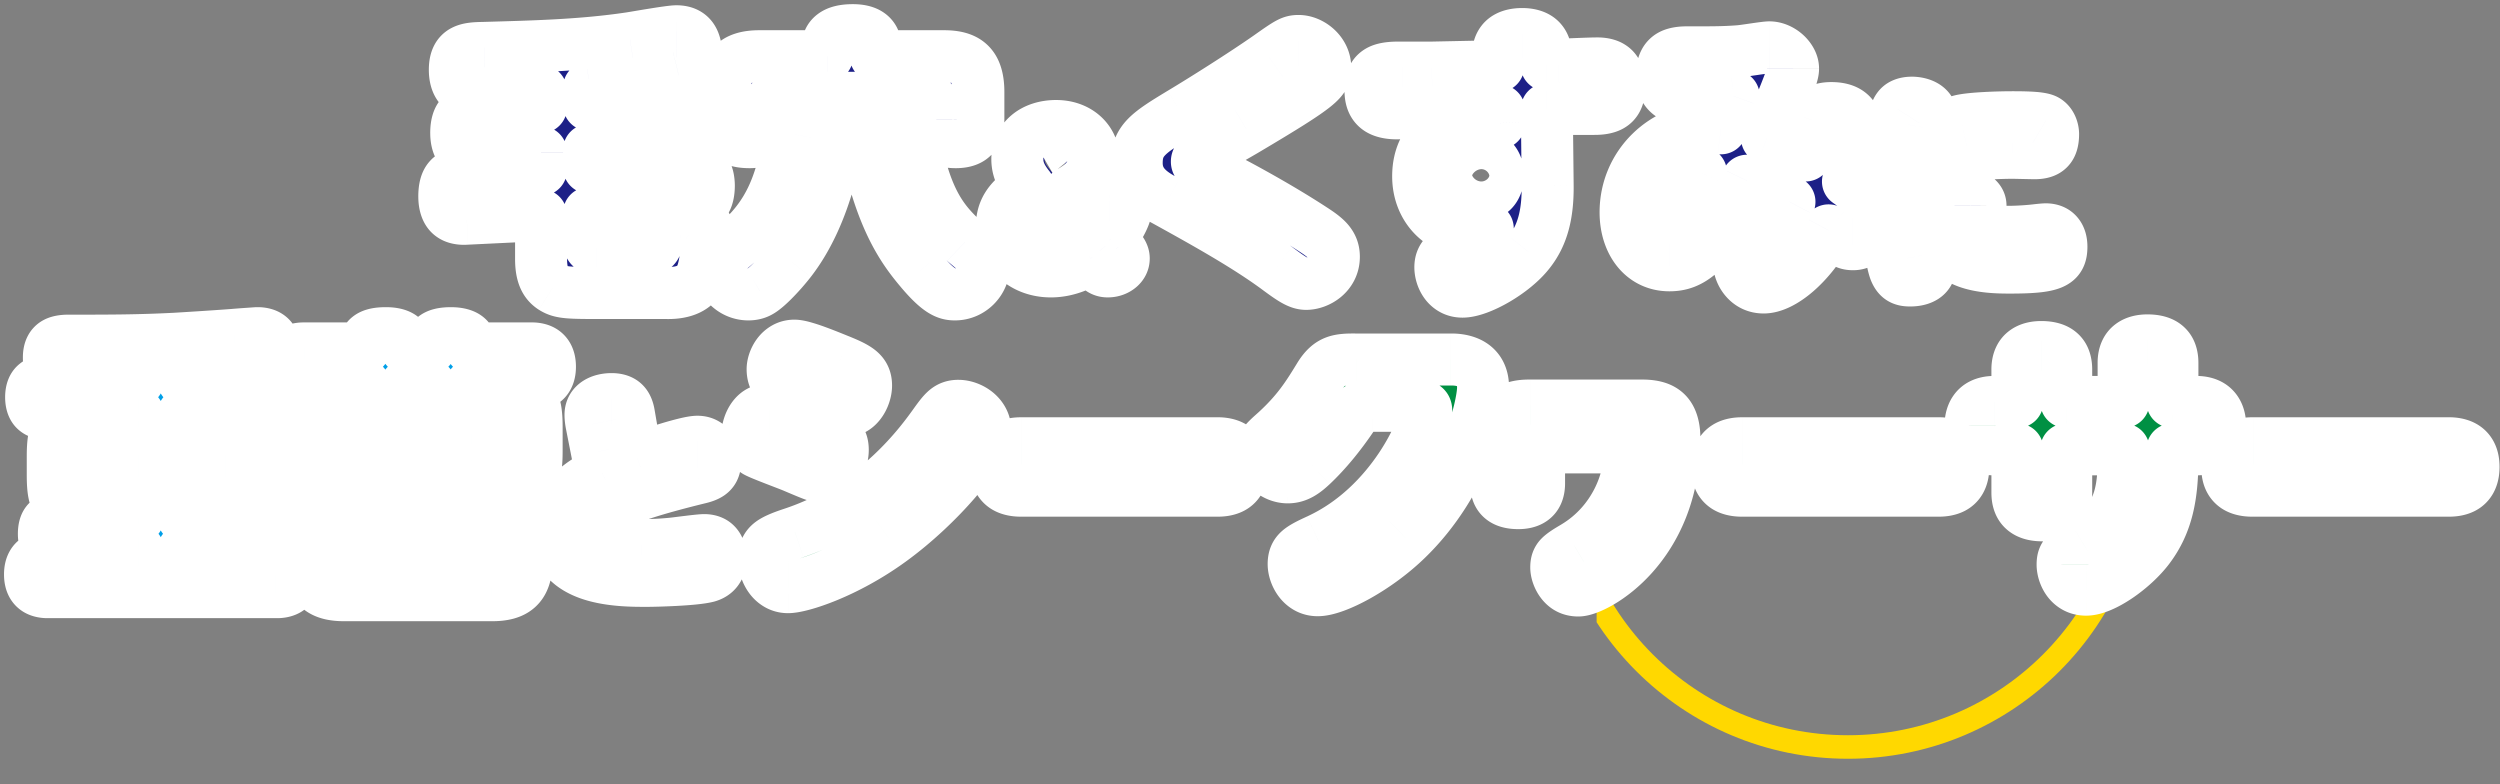
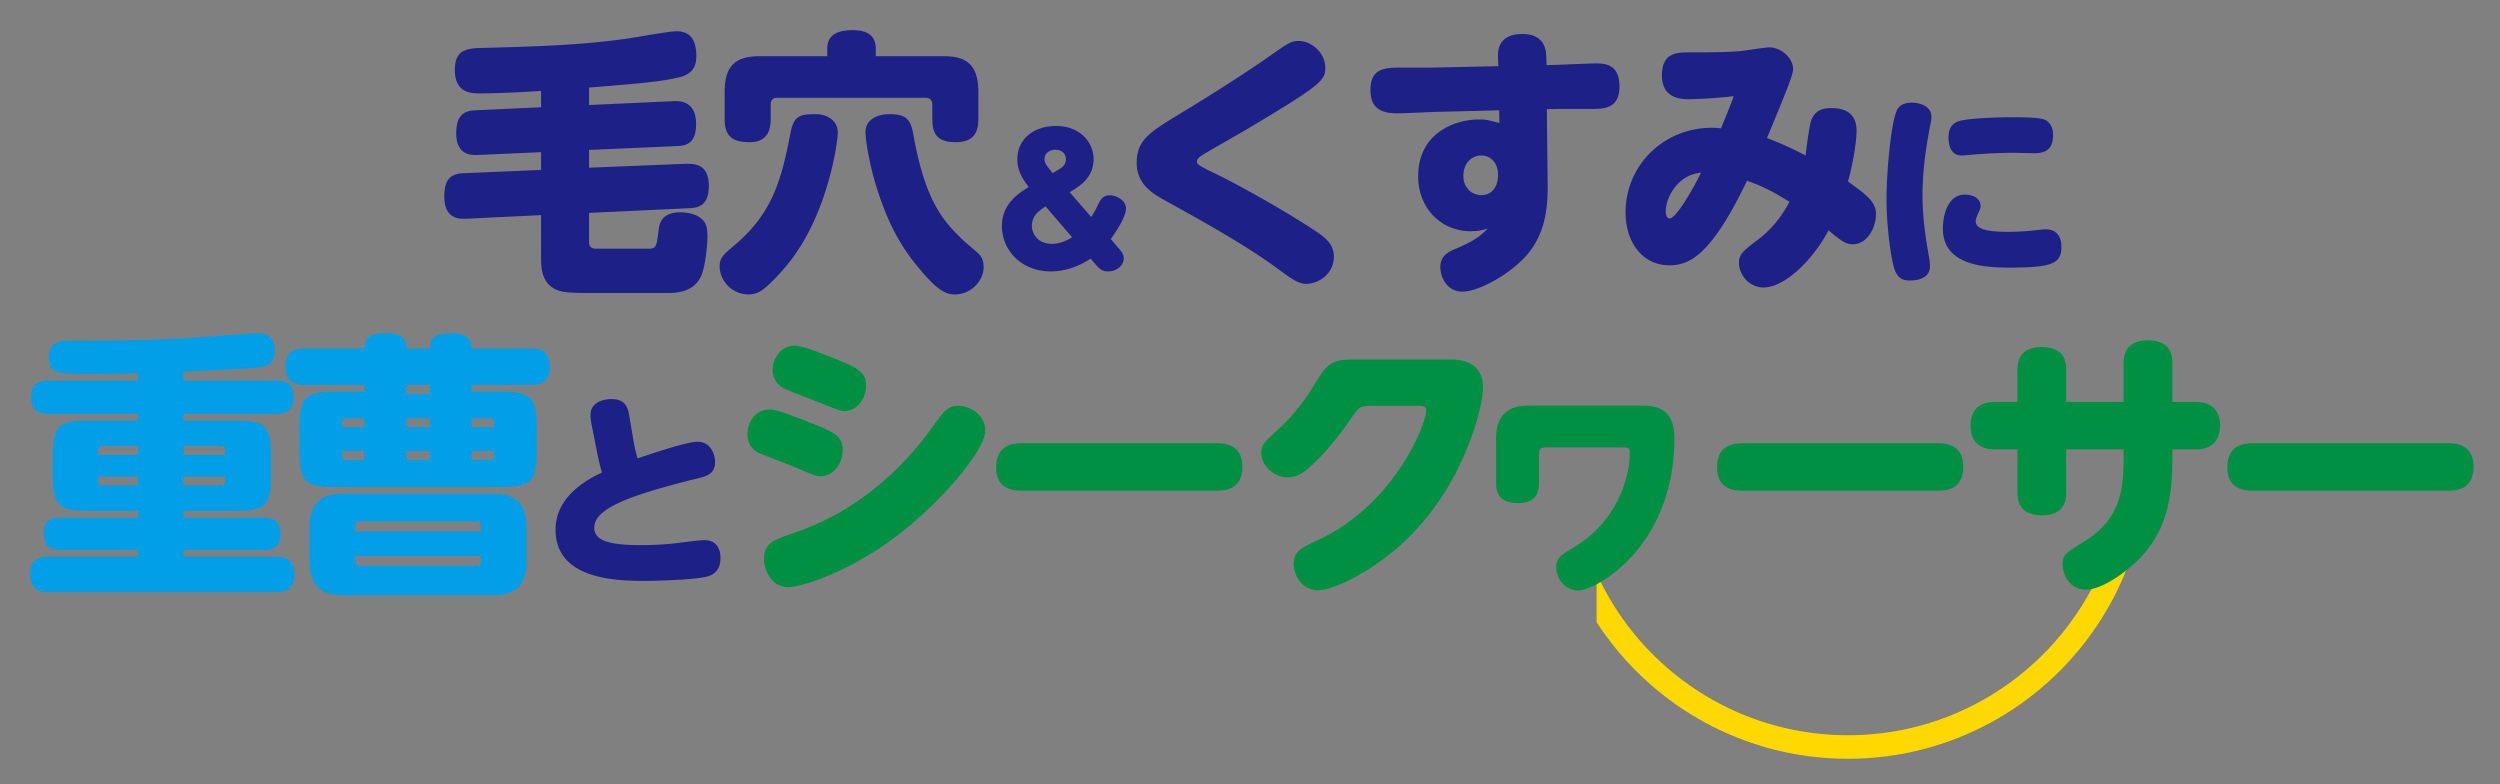
<svg xmlns="http://www.w3.org/2000/svg" width="577" height="181" fill="none">
  <rect width="100%" height="100%" fill="#808080" stroke="none" />
  <g clip-path="url(#a)">
    <path stroke="#FFD800" stroke-miterlimit="10" stroke-width="5.43" d="M492.907 106c0 36.675-29.731 66.407-66.407 66.407S360.094 142.675 360.094 106" />
  </g>
  <mask id="b" width="577" height="144" x=".5" y="0" fill="#000" maskUnits="userSpaceOnUse">
    <path fill="#fff" d="M.5 0h577v144H.5z" />
    <path d="M135.952 20.208v4.032l19.52-.896c2.624-.128 5.184.832 5.184 5.312 0 4.352-2.176 4.992-4.352 5.056l-20.352.896v4.096l22.208-.896c2.304-.064 5.376.128 5.44 4.992 0 4.544-2.24 5.12-4.352 5.248l-23.296 1.088v6.72c0 1.472 1.024 1.536 1.728 1.536h12.032c1.792 0 1.792-.448 2.304-4.288.128-1.216.512-4.096 4.928-4.096 2.112 0 3.776.512 4.864 1.408 1.28.96 1.472 2.496 1.472 4.288 0 1.472-.448 6.848-1.472 9.024-1.792 3.904-5.952 3.904-8.32 3.904h-14.08c-8.128 0-9.92 0-11.84-1.216-2.24-1.472-2.688-3.968-2.688-6.72V49.648l-17.152.832c-1.472.064-5.184.256-5.184-5.12 0-4.032 1.536-5.248 4.352-5.376l17.984-.768V35.12l-14.4.64c-1.536.064-5.184.256-5.184-5.056 0-4.16 1.856-5.12 4.352-5.248l15.232-.704v-3.776c-3.328.256-10.048.576-14.016.576-2.048 0-5.888 0-5.888-5.44 0-4.864 3.072-4.992 6.784-5.056 11.2-.32 22.464-.576 33.6-2.24 1.664-.256 9.216-1.6 10.752-1.6 1.92 0 3.328.704 4.032 2.368.512 1.28.576 2.496.576 3.264 0 2.368-.768 4.224-3.968 4.992-4.224 1.024-9.536 1.472-20.8 2.368m66.176-7.232h15.744c4.992 0 7.936 1.792 7.936 8.256v6.272c0 3.264-1.28 5.312-5.184 5.312-4.16 0-5.44-1.728-5.44-5.312v-3.392c0-.96-.576-1.536-1.472-1.536h-34.368c-.96 0-1.472.576-1.472 1.536v3.328c0 2.304-.576 5.376-4.8 5.376-3.904 0-5.824-1.216-5.824-5.376v-6.208c0-5.696 2.176-8.256 8-8.256h15.68v-1.728c0-2.752 1.728-4.288 5.888-4.288 3.712 0 5.312 1.536 5.312 4.288zm-13.824 13.376c2.496 0 5.056 1.408 5.056 4.224 0 2.176-2.176 18.304-10.944 29.632-2.816 3.584-5.696 6.336-6.976 7.04-.832.512-1.792.704-2.688.704-3.776 0-6.656-3.136-6.656-6.464 0-1.984.896-2.752 3.328-4.8 8.704-7.296 10.88-14.848 12.992-25.856.768-4.16 2.176-4.48 5.888-4.48m16.96 0c3.84 0 4.928 1.088 5.568 4.864 2.816 15.68 7.04 20.032 11.904 24.64.576.512 2.88 2.368 3.456 3.072.512.64.832 1.536.832 2.688 0 3.136-2.816 6.336-6.656 6.336-1.856 0-3.712-.64-7.872-5.568-3.456-4.096-7.488-9.536-10.816-21.312-1.088-3.904-1.92-8.768-1.92-10.624 0-2.688 2.496-4.096 5.504-4.096M246.88 44.36l4.96 5.72c.64-.92 1.04-1.68 1.68-3.04.6-1.24 1.28-1.96 2.56-1.96 1.68 0 3.8 1.16 3.8 3.04 0 2-2.6 5.84-3.52 7.04l1.64 1.92c.8.92 1.36 1.56 1.36 2.56 0 1.4-1.32 3-3.68 3-1.24 0-1.92-.6-2.56-1.32l-1.4-1.64c-1.48 1-4.92 2.96-9.16 2.96-6.92 0-11.32-4.96-11.32-10.48 0-4.84 3.4-7.32 6.2-9-1.04-1.32-2.64-3.48-2.64-6.4 0-4.64 3.72-7.68 8.96-7.68 5.48 0 8.64 3.72 8.64 7.64 0 4.16-3 6.16-5.52 7.64m-3.92-4.4c2.32-1.36 3.04-1.76 3.04-3.24 0-1.28-.96-2.16-2.4-2.16-1.28 0-2.52.72-2.52 2.12 0 1 .48 1.56 1.88 3.28m4.48 14.8-6.12-7.12c-1.4.92-3.16 2.08-3.16 4.48 0 1.84 1.36 4.16 4.64 4.16 2 0 3.72-.92 4.64-1.52m14.912-17.144c0-5.312 2.88-7.04 10.24-11.52 4.928-2.944 14.464-8.96 20.224-12.992 4.608-3.264 5.248-3.648 6.912-3.648 2.944 0 6.144 2.688 6.144 6.208 0 2.816-.704 3.84-18.176 14.208-1.6.96-8.512 4.864-9.92 5.76-.704.448-1.536.96-1.536 1.664s.64 1.024 5.248 3.264c2.496 1.216 12.672 6.592 21.312 12.224 2.944 1.92 5.056 3.392 5.056 6.464 0 4.16-3.776 6.272-6.4 6.272-1.728 0-3.392-1.152-6.848-3.712-7.168-5.248-16.704-10.56-25.28-15.296-3.136-1.728-6.976-3.84-6.976-8.896M357.008 25.2l.192 17.6c.064 6.464-1.088 11.392-4.288 15.424-3.584 4.608-11.456 9.088-15.36 9.088-3.648 0-5.12-3.392-5.12-5.632 0-2.816 2.048-3.648 4.032-4.48 4.288-1.792 5.76-3.264 6.912-4.48-1.088.384-2.048.64-4.032.64-6.528 0-12.032-5.12-12.032-12.672 0-9.536 7.808-13.12 14.208-13.12 1.536 0 2.304.256 4.544.832L346 25.456l-15.168.384c-1.344.064-7.232.32-8.448.32-5.376 0-6.08-2.88-6.08-5.44 0-5.12 3.584-5.12 7.36-5.12h6.784l15.36-.32-.064-1.984c-.064-1.344-.128-5.44 5.568-5.44 5.504 0 5.504 4.032 5.568 5.312l.064 1.856 2.688-.064c1.408-.064 7.424-.32 8.64-.32 1.856 0 5.504 0 5.504 5.312 0 4.992-3.392 5.184-6.208 5.184h-7.744zm-11.264 15.168c0-2.688-1.6-4.48-3.84-4.48-2.368 0-4.16 1.92-4.16 4.672 0 2.944 2.112 4.48 4.16 4.48 2.176 0 3.84-1.6 3.84-4.672m70.976-4.48c.256-2.112.896-7.04 1.344-8.192.768-1.92 2.112-2.752 4.608-2.752 3.456 0 5.824 1.408 5.824 5.248 0 2.304-.768 7.424-1.984 11.712 4.608 3.264 6.464 4.8 6.464 7.552 0 3.008-1.984 6.912-5.312 6.912-1.664 0-2.56-.64-5.632-3.2-4.224 7.808-10.624 13.184-14.976 13.184-3.456 0-5.696-3.008-5.696-5.696 0-1.92.832-2.688 4.416-5.376 4.352-3.264 6.592-7.488 7.232-8.704-3.2-1.984-5.632-3.392-9.792-4.864-8.32 17.28-13.312 19.52-17.92 19.52-6.208 0-10.112-5.312-10.112-12.224 0-10.816 8.704-19.52 19.968-19.52.832 0 1.536.064 2.048.128.32-.768 1.664-3.904 2.944-7.424-4.16.512-9.088.704-10.56.704-4.032 0-6.016-1.92-6.016-5.504 0-5.312 3.584-5.312 6.464-5.312 5.312 0 7.808 0 11.264-.256 1.152-.064 6.016-.896 7.04-.896 2.816 0 5.504 2.56 5.504 4.928 0 1.28-.768 3.328-6.016 16 4.16 1.6 6.976 3.008 8.896 4.032m-24.128 3.968c-5.376.448-8.128 5.76-8.128 8.832 0 .32 0 1.728.896 1.728 1.536 0 5.632-7.232 7.232-10.56m42.816 6.016c0-6.288 1.104-18.432 2.544-20.688.624-1.008 1.728-1.488 3.264-1.488 2.016 0 4.56.864 4.56 3.264 0 .624-.144 1.248-.432 2.736-.768 4.08-1.632 9.552-1.632 15.312 0 3.552.336 7.776 1.392 13.68.288 1.584.336 2.112.336 2.784 0 2.304-2.112 3.264-4.56 3.264-1.632 0-2.736-.384-3.504-2.256-.864-2.16-1.968-9.84-1.968-16.608m38.448-14.928c0 3.216-1.344 4.416-4.272 4.416-.816 0-4.368-.096-5.088-.096-2.928 0-6.384.192-9.312.432-.24 0-1.872.192-2.496.192-2.4 0-2.976-2.352-2.976-4.176 0-2.256.96-3.456 2.928-3.888 2.496-.576 8.688-.768 11.712-.768 4.224 0 6.912.144 7.872.72 1.056.624 1.632 1.968 1.632 3.168m-25.44 21.84c0-3.312 1.2-7.872 5.088-7.872 1.92 0 3.6.912 3.6 2.592 0 .288-.048.624-.192.96-.576 1.296-.912 1.968-.912 2.592 0 1.872 2.688 2.448 7.536 2.448 2.496 0 5.328-.24 6.432-.384 1.296-.144 1.872-.192 2.208-.192 2.4 0 3.6 1.584 3.6 3.984 0 3.84-1.92 4.848-11.904 4.848-5.568 0-15.456-.384-15.456-8.976m-303.2 43.12 1.104 6.432c.096.672.672 2.976.816 3.456 3.168-1.056 11.376-3.84 13.824-3.84 2.976 0 4.08 2.784 4.08 4.704 0 2.736-2.064 3.264-3.792 3.696-16.992 4.176-24.096 7.2-24.096 11.472 0 3.408 4.8 3.984 10.896 3.984 2.832 0 5.184-.144 7.056-.336 1.056-.096 6.24-.816 7.44-.816 2.64 0 3.744 1.776 3.744 4.176 0 1.2-.288 3.456-3.024 4.224-2.88.768-11.808 1.008-14.016 1.008-6.288 0-21.024 0-21.024-11.808 0-7.68 7.248-11.568 10.704-13.2a61 61 0 0 1-1.152-4.8l-1.248-6.336c-.144-.72-.24-1.536-.24-2.16 0-2.688 2.592-3.648 4.848-3.648 3.264 0 3.792 2.016 4.08 3.792M42.32 85.792v2.048h21.312c1.984 0 4.16.384 4.16 3.776 0 2.944-1.408 3.904-4.16 3.904H42.32v1.536h11.84c7.104 0 8.384 1.216 8.384 8.384v4.16c0 7.104-1.216 8.32-8.384 8.32H42.32v1.536h18.496c1.152 0 3.904 0 3.904 3.84 0 3.648-2.688 3.648-3.84 3.648H42.32v1.536h21.376c1.152 0 4.288 0 4.288 4.032 0 4.16-3.072 4.16-4.288 4.16h-52.48c-1.152 0-4.288 0-4.288-4.096s3.136-4.096 4.288-4.096h20.672v-1.536h-17.92c-1.28 0-3.84-.064-3.84-3.712 0-2.752 1.152-3.776 3.776-3.776h17.984v-1.536H20.56c-7.104 0-8.384-1.216-8.384-8.32v-4.16c0-7.104 1.216-8.384 8.384-8.384h11.328V95.52H11.344c-1.792 0-4.16-.256-4.16-3.84 0-3.136 1.792-3.84 4.16-3.84h20.544v-1.664c-2.112.064-5.696.128-11.072.128-7.616 0-9.536 0-9.536-3.776s2.624-3.904 4.928-3.904c8.64 0 15.744 0 24.32-.448 2.112-.128 8.448-.512 13.504-.896.576-.064 5.184-.384 5.248-.384 1.088 0 4.16 0 4.16 4.16 0 3.008-2.176 3.584-3.968 3.776-2.432.256-5.312.384-17.152.96m-19.712 19.2h9.28v-2.048h-8.256c-.704 0-1.024.384-1.024 1.024zm9.28 7.04v-2.048h-9.28v1.024c0 .64.32 1.024 1.024 1.024zm10.432-9.088v2.048h9.664v-1.024c0-.64-.32-1.024-1.024-1.024zm9.664 7.04H42.32v2.048h8.64c.704 0 1.024-.384 1.024-1.024zM77.456 90.4h6.656v-1.536H70.288c-1.152 0-4.416 0-4.416-4.224s3.328-4.224 4.416-4.224h13.824c0-2.496 1.344-3.52 4.992-3.52 4.672 0 4.672 2.496 4.672 3.52h5.44c0-2.176 1.024-3.52 4.864-3.52 4.672 0 4.736 2.496 4.736 3.52h13.76c1.088 0 4.352 0 4.352 4.224s-3.328 4.224-4.352 4.224h-13.76V90.4h6.656c7.168 0 8.384 1.216 8.384 8.32v5.376c0 7.104-1.28 8.32-8.384 8.32H77.456c-7.104 0-8.32-1.28-8.32-8.32V98.72c0-7.104 1.216-8.32 8.32-8.32m21.76 8.192v-2.048h-5.44v2.048zm0 7.552v-2.048h-5.44v2.048zm-20.288-7.552h5.184v-2.048h-4.16c-.704 0-1.024.384-1.024 1.024zm5.184 7.552v-2.048h-5.184v1.024c0 .64.32 1.024 1.024 1.024zm24.704-9.6v2.048h5.248v-1.024c0-.64-.384-1.024-1.024-1.024zm5.248 7.552h-5.248v2.048h4.224c.704 0 1.024-.384 1.024-1.024zM93.776 90.912h5.44v-2.048h-5.44zm27.776 31.04v7.424c0 6.208-2.944 8-8 8H79.44c-5.056 0-8-1.792-8-8v-7.424c0-6.272 2.944-8 8-8h34.112c5.056 0 8 1.728 8 8M82 121.376v1.28h28.992v-1.28c0-.64-.32-1.024-1.024-1.024H83.024c-.704 0-1.024.384-1.024 1.024m28.992 6.912H82v1.28c0 .64.384 1.024 1.024 1.024h26.944c.704 0 1.024-.384 1.024-1.024zM178.32 85.216c0-1.984 1.6-5.44 5.056-5.44 2.112 0 7.872 2.432 10.432 3.456 4.032 1.664 6.08 2.688 6.08 5.76s-2.176 5.888-4.928 5.888c-.96 0-1.408-.192-6.848-2.368-1.088-.448-6.016-2.304-6.976-2.752-1.792-.896-2.816-2.432-2.816-4.544m-5.824 15.104c0-2.88 1.856-5.824 5.12-5.824 1.92 0 7.168 2.176 9.728 3.2 4.992 1.984 7.168 2.88 7.168 6.144 0 3.136-2.24 6.08-4.992 6.08-1.088 0-1.152 0-6.272-2.176-1.344-.576-7.616-2.88-8.704-3.52-1.856-1.152-2.048-3.328-2.048-3.904m9.408 35.2c-3.712 0-5.568-3.712-5.568-6.528 0-3.584 2.048-4.352 7.168-6.08 18.88-6.464 29.056-20.608 32.512-25.472 1.792-2.432 2.752-3.776 5.184-3.776 2.688 0 6.208 2.112 6.208 5.696 0 4.672-10.752 17.344-21.888 25.408-10.304 7.488-20.672 10.752-23.616 10.752m53.952-33.216h44.928c1.472 0 5.952 0 5.952 5.44 0 5.504-4.352 5.504-5.952 5.504h-44.928c-1.472 0-5.952 0-5.952-5.312 0-5.184 3.648-5.632 5.952-5.632m77.12-19.328H334.8c1.408 0 7.488 0 7.488 6.464 0 4.096-3.968 21.824-17.6 35.008-6.912 6.72-16.448 11.776-20.544 11.776-3.84 0-5.568-3.776-5.568-6.016 0-2.944 1.664-3.712 5.632-5.568 17.28-7.936 24.96-26.496 24.96-29.952 0-1.024-.96-1.024-1.856-1.024h-10.496c-3.008 0-3.136.192-4.928 2.816-2.624 3.84-5.696 7.68-9.088 10.88-1.728 1.6-3.328 2.816-5.568 2.816-3.392 0-6.144-2.88-6.144-5.696 0-1.856.832-2.56 3.328-4.8 5.12-4.672 7.424-8.384 10.048-12.672 2.432-4.032 4.736-4.032 8.512-4.032m61.696 20.288h-18.048c-1.024 0-1.408.512-1.408 1.344v6.976c0 3.776-2.56 4.544-4.8 4.544-3.584 0-5.12-1.6-5.12-4.544v-10.496c0-7.296 5.376-7.488 7.872-7.488h25.088c3.328 0 8.192 0 8.192 7.552 0 25.216-18.24 35.136-22.144 35.136-3.264 0-5.12-2.944-5.12-5.312 0-2.24.96-2.816 4.288-4.8 9.28-5.568 12.672-15.296 12.672-21.568 0-1.024-.064-1.344-1.472-1.344m27.584-.96h44.928c1.472 0 5.952 0 5.952 5.44 0 5.504-4.352 5.504-5.952 5.504h-44.928c-1.472 0-5.952 0-5.952-5.312 0-5.184 3.648-5.632 5.952-5.632m87.872-9.536v-9.024c0-4.16 2.88-5.184 5.504-5.184 3.968 0 5.76 1.792 5.76 5.184v9.024h5.504c5.184 0 5.504 4.096 5.504 5.376 0 2.816-1.28 5.568-5.504 5.568h-5.504v2.112c0 8.448-1.152 14.912-5.504 20.672-3.52 4.672-10.496 9.6-14.4 9.6-4.032 0-5.44-3.776-5.44-5.76 0-2.304.832-2.816 4.608-5.12 7.36-4.48 9.472-9.728 9.472-18.88v-2.624H476.88v10.048c0 4.352-3.072 5.184-5.504 5.184-3.584 0-5.76-1.536-5.76-5.184v-10.048h-5.312c-4.8 0-5.504-3.456-5.504-5.504 0-1.856.64-5.44 5.504-5.44h5.312V85.28c0-4.352 3.136-5.184 5.504-5.184 3.84 0 5.76 1.664 5.76 5.184v7.488zm29.888 9.536h44.928c1.472 0 5.952 0 5.952 5.44 0 5.504-4.352 5.504-5.952 5.504h-44.928c-1.472 0-5.952 0-5.952-5.312 0-5.184 3.648-5.632 5.952-5.632" />
  </mask>
  <path fill="#1D2087" d="M135.952 20.208v4.032l19.52-.896c2.624-.128 5.184.832 5.184 5.312 0 4.352-2.176 4.992-4.352 5.056l-20.352.896v4.096l22.208-.896c2.304-.064 5.376.128 5.44 4.992 0 4.544-2.24 5.12-4.352 5.248l-23.296 1.088v6.72c0 1.472 1.024 1.536 1.728 1.536h12.032c1.792 0 1.792-.448 2.304-4.288.128-1.216.512-4.096 4.928-4.096 2.112 0 3.776.512 4.864 1.408 1.28.96 1.472 2.496 1.472 4.288 0 1.472-.448 6.848-1.472 9.024-1.792 3.904-5.952 3.904-8.32 3.904h-14.08c-8.128 0-9.92 0-11.84-1.216-2.24-1.472-2.688-3.968-2.688-6.72V49.648l-17.152.832c-1.472.064-5.184.256-5.184-5.12 0-4.032 1.536-5.248 4.352-5.376l17.984-.768V35.12l-14.4.64c-1.536.064-5.184.256-5.184-5.056 0-4.16 1.856-5.12 4.352-5.248l15.232-.704v-3.776c-3.328.256-10.048.576-14.016.576-2.048 0-5.888 0-5.888-5.44 0-4.864 3.072-4.992 6.784-5.056 11.2-.32 22.464-.576 33.6-2.24 1.664-.256 9.216-1.6 10.752-1.6 1.92 0 3.328.704 4.032 2.368.512 1.28.576 2.496.576 3.264 0 2.368-.768 4.224-3.968 4.992-4.224 1.024-9.536 1.472-20.8 2.368m66.176-7.232h15.744c4.992 0 7.936 1.792 7.936 8.256v6.272c0 3.264-1.28 5.312-5.184 5.312-4.16 0-5.44-1.728-5.44-5.312v-3.392c0-.96-.576-1.536-1.472-1.536h-34.368c-.96 0-1.472.576-1.472 1.536v3.328c0 2.304-.576 5.376-4.8 5.376-3.904 0-5.824-1.216-5.824-5.376v-6.208c0-5.696 2.176-8.256 8-8.256h15.68v-1.728c0-2.752 1.728-4.288 5.888-4.288 3.712 0 5.312 1.536 5.312 4.288zm-13.824 13.376c2.496 0 5.056 1.408 5.056 4.224 0 2.176-2.176 18.304-10.944 29.632-2.816 3.584-5.696 6.336-6.976 7.04-.832.512-1.792.704-2.688.704-3.776 0-6.656-3.136-6.656-6.464 0-1.984.896-2.752 3.328-4.8 8.704-7.296 10.88-14.848 12.992-25.856.768-4.16 2.176-4.48 5.888-4.48m16.96 0c3.84 0 4.928 1.088 5.568 4.864 2.816 15.68 7.04 20.032 11.904 24.64.576.512 2.88 2.368 3.456 3.072.512.64.832 1.536.832 2.688 0 3.136-2.816 6.336-6.656 6.336-1.856 0-3.712-.64-7.872-5.568-3.456-4.096-7.488-9.536-10.816-21.312-1.088-3.904-1.92-8.768-1.92-10.624 0-2.688 2.496-4.096 5.504-4.096M246.88 44.36l4.96 5.72c.64-.92 1.04-1.68 1.68-3.04.6-1.24 1.28-1.96 2.56-1.96 1.68 0 3.8 1.16 3.8 3.04 0 2-2.6 5.84-3.52 7.04l1.64 1.92c.8.92 1.36 1.56 1.36 2.56 0 1.4-1.32 3-3.68 3-1.24 0-1.92-.6-2.56-1.32l-1.4-1.64c-1.48 1-4.92 2.96-9.16 2.96-6.92 0-11.32-4.96-11.32-10.48 0-4.84 3.4-7.32 6.2-9-1.04-1.32-2.64-3.48-2.64-6.4 0-4.64 3.72-7.68 8.96-7.68 5.48 0 8.64 3.72 8.64 7.64 0 4.16-3 6.16-5.52 7.64m-3.92-4.4c2.32-1.36 3.04-1.76 3.04-3.24 0-1.28-.96-2.16-2.4-2.16-1.28 0-2.52.72-2.52 2.12 0 1 .48 1.56 1.88 3.28m4.48 14.8-6.12-7.12c-1.4.92-3.16 2.08-3.16 4.48 0 1.84 1.36 4.16 4.64 4.16 2 0 3.72-.92 4.64-1.52m14.912-17.144c0-5.312 2.88-7.04 10.24-11.52 4.928-2.944 14.464-8.96 20.224-12.992 4.608-3.264 5.248-3.648 6.912-3.648 2.944 0 6.144 2.688 6.144 6.208 0 2.816-.704 3.84-18.176 14.208-1.6.96-8.512 4.864-9.92 5.76-.704.448-1.536.96-1.536 1.664s.64 1.024 5.248 3.264c2.496 1.216 12.672 6.592 21.312 12.224 2.944 1.92 5.056 3.392 5.056 6.464 0 4.16-3.776 6.272-6.4 6.272-1.728 0-3.392-1.152-6.848-3.712-7.168-5.248-16.704-10.56-25.28-15.296-3.136-1.728-6.976-3.84-6.976-8.896M357.008 25.2l.192 17.6c.064 6.464-1.088 11.392-4.288 15.424-3.584 4.608-11.456 9.088-15.36 9.088-3.648 0-5.12-3.392-5.12-5.632 0-2.816 2.048-3.648 4.032-4.48 4.288-1.792 5.76-3.264 6.912-4.48-1.088.384-2.048.64-4.032.64-6.528 0-12.032-5.12-12.032-12.672 0-9.536 7.808-13.12 14.208-13.12 1.536 0 2.304.256 4.544.832L346 25.456l-15.168.384c-1.344.064-7.232.32-8.448.32-5.376 0-6.08-2.88-6.08-5.44 0-5.12 3.584-5.12 7.36-5.12h6.784l15.36-.32-.064-1.984c-.064-1.344-.128-5.44 5.568-5.44 5.504 0 5.504 4.032 5.568 5.312l.064 1.856 2.688-.064c1.408-.064 7.424-.32 8.64-.32 1.856 0 5.504 0 5.504 5.312 0 4.992-3.392 5.184-6.208 5.184h-7.744zm-11.264 15.168c0-2.688-1.6-4.48-3.84-4.48-2.368 0-4.16 1.92-4.16 4.672 0 2.944 2.112 4.48 4.16 4.48 2.176 0 3.84-1.6 3.84-4.672m70.976-4.48c.256-2.112.896-7.04 1.344-8.192.768-1.92 2.112-2.752 4.608-2.752 3.456 0 5.824 1.408 5.824 5.248 0 2.304-.768 7.424-1.984 11.712 4.608 3.264 6.464 4.8 6.464 7.552 0 3.008-1.984 6.912-5.312 6.912-1.664 0-2.56-.64-5.632-3.2-4.224 7.808-10.624 13.184-14.976 13.184-3.456 0-5.696-3.008-5.696-5.696 0-1.92.832-2.688 4.416-5.376 4.352-3.264 6.592-7.488 7.232-8.704-3.2-1.984-5.632-3.392-9.792-4.864-8.32 17.28-13.312 19.52-17.92 19.52-6.208 0-10.112-5.312-10.112-12.224 0-10.816 8.704-19.52 19.968-19.52.832 0 1.536.064 2.048.128.32-.768 1.664-3.904 2.944-7.424-4.16.512-9.088.704-10.56.704-4.032 0-6.016-1.92-6.016-5.504 0-5.312 3.584-5.312 6.464-5.312 5.312 0 7.808 0 11.264-.256 1.152-.064 6.016-.896 7.04-.896 2.816 0 5.504 2.56 5.504 4.928 0 1.28-.768 3.328-6.016 16 4.16 1.6 6.976 3.008 8.896 4.032m-24.128 3.968c-5.376.448-8.128 5.76-8.128 8.832 0 .32 0 1.728.896 1.728 1.536 0 5.632-7.232 7.232-10.56m42.816 6.016c0-6.288 1.104-18.432 2.544-20.688.624-1.008 1.728-1.488 3.264-1.488 2.016 0 4.56.864 4.56 3.264 0 .624-.144 1.248-.432 2.736-.768 4.08-1.632 9.552-1.632 15.312 0 3.552.336 7.776 1.392 13.68.288 1.584.336 2.112.336 2.784 0 2.304-2.112 3.264-4.56 3.264-1.632 0-2.736-.384-3.504-2.256-.864-2.16-1.968-9.84-1.968-16.608m38.448-14.928c0 3.216-1.344 4.416-4.272 4.416-.816 0-4.368-.096-5.088-.096-2.928 0-6.384.192-9.312.432-.24 0-1.872.192-2.496.192-2.4 0-2.976-2.352-2.976-4.176 0-2.256.96-3.456 2.928-3.888 2.496-.576 8.688-.768 11.712-.768 4.224 0 6.912.144 7.872.72 1.056.624 1.632 1.968 1.632 3.168m-25.44 21.84c0-3.312 1.2-7.872 5.088-7.872 1.92 0 3.6.912 3.6 2.592 0 .288-.048.624-.192.96-.576 1.296-.912 1.968-.912 2.592 0 1.872 2.688 2.448 7.536 2.448 2.496 0 5.328-.24 6.432-.384 1.296-.144 1.872-.192 2.208-.192 2.4 0 3.6 1.584 3.6 3.984 0 3.84-1.92 4.848-11.904 4.848-5.568 0-15.456-.384-15.456-8.976m-303.2 43.12 1.104 6.432c.096.672.672 2.976.816 3.456 3.168-1.056 11.376-3.84 13.824-3.84 2.976 0 4.08 2.784 4.08 4.704 0 2.736-2.064 3.264-3.792 3.696-16.992 4.176-24.096 7.2-24.096 11.472 0 3.408 4.8 3.984 10.896 3.984 2.832 0 5.184-.144 7.056-.336 1.056-.096 6.24-.816 7.44-.816 2.64 0 3.744 1.776 3.744 4.176 0 1.2-.288 3.456-3.024 4.224-2.88.768-11.808 1.008-14.016 1.008-6.288 0-21.024 0-21.024-11.808 0-7.68 7.248-11.568 10.704-13.2a61 61 0 0 1-1.152-4.8l-1.248-6.336c-.144-.72-.24-1.536-.24-2.16 0-2.688 2.592-3.648 4.848-3.648 3.264 0 3.792 2.016 4.08 3.792" />
  <path fill="#009FE8" d="M42.32 85.792v2.048h21.312c1.984 0 4.16.384 4.16 3.776 0 2.944-1.408 3.904-4.16 3.904H42.32v1.536h11.84c7.104 0 8.384 1.216 8.384 8.384v4.16c0 7.104-1.216 8.32-8.384 8.32H42.32v1.536h18.496c1.152 0 3.904 0 3.904 3.84 0 3.648-2.688 3.648-3.84 3.648H42.32v1.536h21.376c1.152 0 4.288 0 4.288 4.032 0 4.16-3.072 4.16-4.288 4.16h-52.48c-1.152 0-4.288 0-4.288-4.096s3.136-4.096 4.288-4.096h20.672v-1.536h-17.92c-1.28 0-3.84-.064-3.84-3.712 0-2.752 1.152-3.776 3.776-3.776h17.984v-1.536H20.56c-7.104 0-8.384-1.216-8.384-8.32v-4.16c0-7.104 1.216-8.384 8.384-8.384h11.328V95.52H11.344c-1.792 0-4.16-.256-4.16-3.84 0-3.136 1.792-3.84 4.16-3.84h20.544v-1.664c-2.112.064-5.696.128-11.072.128-7.616 0-9.536 0-9.536-3.776s2.624-3.904 4.928-3.904c8.64 0 15.744 0 24.32-.448 2.112-.128 8.448-.512 13.504-.896.576-.064 5.184-.384 5.248-.384 1.088 0 4.16 0 4.16 4.16 0 3.008-2.176 3.584-3.968 3.776-2.432.256-5.312.384-17.152.96m-19.712 19.2h9.28v-2.048h-8.256c-.704 0-1.024.384-1.024 1.024zm9.28 7.04v-2.048h-9.28v1.024c0 .64.32 1.024 1.024 1.024zm10.432-9.088v2.048h9.664v-1.024c0-.64-.32-1.024-1.024-1.024zm9.664 7.04H42.32v2.048h8.64c.704 0 1.024-.384 1.024-1.024zM77.456 90.4h6.656v-1.536H70.288c-1.152 0-4.416 0-4.416-4.224s3.328-4.224 4.416-4.224h13.824c0-2.496 1.344-3.52 4.992-3.52 4.672 0 4.672 2.496 4.672 3.52h5.44c0-2.176 1.024-3.52 4.864-3.52 4.672 0 4.736 2.496 4.736 3.52h13.76c1.088 0 4.352 0 4.352 4.224s-3.328 4.224-4.352 4.224h-13.76V90.4h6.656c7.168 0 8.384 1.216 8.384 8.32v5.376c0 7.104-1.28 8.32-8.384 8.32H77.456c-7.104 0-8.32-1.28-8.32-8.32V98.72c0-7.104 1.216-8.32 8.32-8.32m21.76 8.192v-2.048h-5.44v2.048zm0 7.552v-2.048h-5.44v2.048zm-20.288-7.552h5.184v-2.048h-4.16c-.704 0-1.024.384-1.024 1.024zm5.184 7.552v-2.048h-5.184v1.024c0 .64.32 1.024 1.024 1.024zm24.704-9.6v2.048h5.248v-1.024c0-.64-.384-1.024-1.024-1.024zm5.248 7.552h-5.248v2.048h4.224c.704 0 1.024-.384 1.024-1.024zM93.776 90.912h5.44v-2.048h-5.44zm27.776 31.04v7.424c0 6.208-2.944 8-8 8H79.44c-5.056 0-8-1.792-8-8v-7.424c0-6.272 2.944-8 8-8h34.112c5.056 0 8 1.728 8 8M82 121.376v1.28h28.992v-1.28c0-.64-.32-1.024-1.024-1.024H83.024c-.704 0-1.024.384-1.024 1.024m28.992 6.912H82v1.28c0 .64.384 1.024 1.024 1.024h26.944c.704 0 1.024-.384 1.024-1.024z" />
  <path fill="#009043" d="M178.32 85.216c0-1.984 1.6-5.44 5.056-5.44 2.112 0 7.872 2.432 10.432 3.456 4.032 1.664 6.08 2.688 6.08 5.76s-2.176 5.888-4.928 5.888c-.96 0-1.408-.192-6.848-2.368-1.088-.448-6.016-2.304-6.976-2.752-1.792-.896-2.816-2.432-2.816-4.544m-5.824 15.104c0-2.88 1.856-5.824 5.12-5.824 1.92 0 7.168 2.176 9.728 3.2 4.992 1.984 7.168 2.88 7.168 6.144 0 3.136-2.24 6.08-4.992 6.08-1.088 0-1.152 0-6.272-2.176-1.344-.576-7.616-2.88-8.704-3.52-1.856-1.152-2.048-3.328-2.048-3.904m9.408 35.2c-3.712 0-5.568-3.712-5.568-6.528 0-3.584 2.048-4.352 7.168-6.08 18.88-6.464 29.056-20.608 32.512-25.472 1.792-2.432 2.752-3.776 5.184-3.776 2.688 0 6.208 2.112 6.208 5.696 0 4.672-10.752 17.344-21.888 25.408-10.304 7.488-20.672 10.752-23.616 10.752m53.952-33.216h44.928c1.472 0 5.952 0 5.952 5.44 0 5.504-4.352 5.504-5.952 5.504h-44.928c-1.472 0-5.952 0-5.952-5.312 0-5.184 3.648-5.632 5.952-5.632m77.12-19.328H334.8c1.408 0 7.488 0 7.488 6.464 0 4.096-3.968 21.824-17.6 35.008-6.912 6.72-16.448 11.776-20.544 11.776-3.84 0-5.568-3.776-5.568-6.016 0-2.944 1.664-3.712 5.632-5.568 17.28-7.936 24.96-26.496 24.96-29.952 0-1.024-.96-1.024-1.856-1.024h-10.496c-3.008 0-3.136.192-4.928 2.816-2.624 3.84-5.696 7.68-9.088 10.88-1.728 1.6-3.328 2.816-5.568 2.816-3.392 0-6.144-2.88-6.144-5.696 0-1.856.832-2.56 3.328-4.8 5.12-4.672 7.424-8.384 10.048-12.672 2.432-4.032 4.736-4.032 8.512-4.032m61.696 20.288h-18.048c-1.024 0-1.408.512-1.408 1.344v6.976c0 3.776-2.56 4.544-4.8 4.544-3.584 0-5.12-1.6-5.12-4.544v-10.496c0-7.296 5.376-7.488 7.872-7.488h25.088c3.328 0 8.192 0 8.192 7.552 0 25.216-18.24 35.136-22.144 35.136-3.264 0-5.12-2.944-5.12-5.312 0-2.24.96-2.816 4.288-4.8 9.28-5.568 12.672-15.296 12.672-21.568 0-1.024-.064-1.344-1.472-1.344m27.584-.96h44.928c1.472 0 5.952 0 5.952 5.44 0 5.504-4.352 5.504-5.952 5.504h-44.928c-1.472 0-5.952 0-5.952-5.312 0-5.184 3.648-5.632 5.952-5.632m87.872-9.536v-9.024c0-4.16 2.88-5.184 5.504-5.184 3.968 0 5.76 1.792 5.76 5.184v9.024h5.504c5.184 0 5.504 4.096 5.504 5.376 0 2.816-1.28 5.568-5.504 5.568h-5.504v2.112c0 8.448-1.152 14.912-5.504 20.672-3.52 4.672-10.496 9.6-14.4 9.6-4.032 0-5.44-3.776-5.44-5.76 0-2.304.832-2.816 4.608-5.12 7.36-4.48 9.472-9.728 9.472-18.88v-2.624H476.88v10.048c0 4.352-3.072 5.184-5.504 5.184-3.584 0-5.76-1.536-5.76-5.184v-10.048h-5.312c-4.8 0-5.504-3.456-5.504-5.504 0-1.856.64-5.44 5.504-5.44h5.312V85.28c0-4.352 3.136-5.184 5.504-5.184 3.84 0 5.76 1.664 5.76 5.184v7.488zm29.888 9.536h44.928c1.472 0 5.952 0 5.952 5.44 0 5.504-4.352 5.504-5.952 5.504h-44.928c-1.472 0-5.952 0-5.952-5.312 0-5.184 3.648-5.632 5.952-5.632" />
-   <path fill="#fff" d="m135.952 20.208-.476-5.981a6 6 0 0 0-5.524 5.981zm0 4.032h-6a6 6 0 0 0 6.275 5.994zm19.52-.896.275 5.994.017-.001zm.832 10.368-.176-5.997q-.045 0-.088.003zm-20.352.896-.264-5.994a6 6 0 0 0-5.736 5.994zm0 4.096h-6a6 6 0 0 0 6.242 5.995zm22.208-.896-.167-5.998-.075.003zm5.44 4.992h6l-.001-.079zm-4.352 5.248.28 5.993q.042 0 .083-.004zm-23.296 1.088-.28-5.994a6 6 0 0 0-5.72 5.994zm16.064 3.968 5.947.793q.012-.082.02-.165zm9.792-2.688-3.814 4.632q.105.086.214.168zm0 13.312-5.429-2.555-.024.052zm-34.24 2.688-3.295 5.014.085.055zm-2.688-16.768h6a6 6 0 0 0-6.291-5.993zm-17.152.832.261 5.994.03-.001zm-.832-10.496-.256-5.995-.016.001zm17.984-.768.256 5.995a6 6 0 0 0 5.744-5.995zm0-4.096h6a6 6 0 0 0-6.266-5.994zm-14.4.64.25 5.995h.016zm-.832-10.304-.277-5.994-.03.002zm15.232-.704.277 5.994a6 6 0 0 0 5.723-5.994zm0-3.776h6a6 6 0 0 0-6.46-5.982zm-13.12-9.92.103 6 .068-.003zm33.6-2.24.887 5.934.025-.004zm14.784.768 5.571-2.228-.045-.11zm-3.392 8.256-1.4-5.834-.014.003zm-20.8 2.368h-6v4.032h12v-4.032zm0 4.032.275 5.994 19.52-.896-.275-5.994-.275-5.994-19.52.896zm19.52-.896.292 5.993c.268-.013.338.014.263-.004a2 2 0 0 1-.755-.398 2.15 2.15 0 0 1-.644-.83c-.056-.142.028-.018.028.551h12c0-3.364-.999-6.752-3.832-9.047-2.626-2.127-5.686-2.353-7.644-2.258zm5.184 5.312h-6c0 .616-.081.758-.031.617.069-.195.276-.609.726-1.002.43-.375.835-.516.994-.559.124-.033.098-.007-.217.003l.176 5.997.176 5.997c1.391-.04 4.298-.247 6.761-2.396 2.641-2.304 3.415-5.582 3.415-8.657zm-4.352 5.056-.264-5.994-20.352.896.264 5.994.264 5.994 20.352-.896zm-20.352.896h-6v4.096h12v-4.096zm0 4.096.242 5.995 22.208-.896-.242-5.995-.242-5.995-22.208.896zm22.208-.896.167 5.998c.493-.014.715 0 .822.014.095.013-.164-.005-.55-.24a2.7 2.7 0 0 1-.594-.492 2.4 2.4 0 0 1-.378-.555c-.135-.285-.035-.268-.026.346l5.999-.079 5.999-.079c-.049-3.766-1.385-7.335-4.758-9.39-2.74-1.668-5.761-1.55-6.848-1.52zm5.44 4.992h-6c0 .672-.086.852-.047.739.059-.168.252-.568.69-.956a2.5 2.5 0 0 1 .947-.545c.098-.027.055 0-.305.021l.363 5.989.363 5.989c1.237-.075 4.136-.303 6.578-2.46 2.63-2.325 3.411-5.623 3.411-8.777zm-4.352 5.248-.28-5.994-23.296 1.088.28 5.994.28 5.993 23.296-1.087zm-23.296 1.088h-6v6.72h12v-6.72zm0 6.72h-6c0 2.326.964 4.983 3.584 6.507 1.909 1.11 3.894 1.029 4.144 1.029v-12c-.119 0 .052-.007.316.032.268.04.874.16 1.572.565a4.93 4.93 0 0 1 1.917 2.035c.415.826.467 1.524.467 1.832zm1.728 1.536v6h12.032v-12H137.68zm12.032 0v6c.49 0 1.831.006 3.235-.544 1.855-.728 3.087-2.084 3.792-3.535.545-1.119.757-2.264.866-2.903.125-.725.241-1.63.358-2.513l-5.947-.793-5.947-.793c-.139 1.038-.215 1.628-.29 2.067-.035.2-.051.26-.045.237.004-.016.061-.236.215-.552.164-.337.46-.83.964-1.319a5 5 0 0 1 1.652-1.068 4.3 4.3 0 0 1 1.057-.272c.153-.017.214-.012.09-.012zm2.304-4.288 5.967.628c.026-.243.034-.236.015-.17a2 2 0 0 1-.352.673 2.4 2.4 0 0 1-.907.737c-.254.111-.255.036.205.036v-12c-3.645 0-6.806 1.279-8.846 3.957-1.76 2.312-1.979 4.848-2.049 5.51zm4.928-4.096v6c.583 0 .945.072 1.123.124s.109.065-.073-.084l3.814-4.632 3.814-4.632c-2.514-2.07-5.711-2.776-8.678-2.776zm4.864 1.408-3.6 4.8a2.8 2.8 0 0 1-.672-.725 2.3 2.3 0 0 1-.281-.595c-.026-.09-.014-.085 0 .07s.025.384.025.738h12c0-1.726-.008-6.19-3.872-9.088zm1.472 4.288h-6c0 .387-.081 1.82-.299 3.455-.106.79-.23 1.53-.367 2.14-.152.682-.258.924-.235.874l5.429 2.555 5.429 2.555c.954-2.028 1.403-4.776 1.638-6.538.262-1.964.405-3.956.405-5.041zm-1.472 9.024-5.453-2.503c-.065.14-.088.13-.042.094.022-.018-.027.032-.24.099-.227.07-.557.135-1.024.173-.476.038-.951.041-1.561.041v12c1.68 0 10.176.436 13.773-7.401zm-8.32 3.904v-6h-14.08v12h14.08zm-14.08 0v-6c-4.211 0-6.348-.006-7.715-.128-.613-.055-.832-.116-.87-.128-.011-.003-.001 0 .015.007.014.007-.001.001-.06-.036l-3.21 5.069-3.21 5.069c1.98 1.254 3.901 1.76 6.269 1.971 2.041.182 4.864.176 8.781.176zm-11.84-1.216 3.295-5.014c.03.02.102.079.169.168.059.081.059.113.032.033-.03-.09-.081-.28-.121-.615a11 11 0 0 1-.063-1.292h-12c0 3.03.399 8.453 5.393 11.734zm-2.688-6.72h6V49.648h-12v10.048zm0-10.048-.291-5.993-17.152.832.291 5.993.291 5.993 17.152-.832zm-17.152.832-.261-5.994c-.401.017-.496.015-.557.008-.048-.005.207.01.581.218.199.11.411.263.605.463.196.202.329.403.41.564.158.313.038.3.038-.379h-12c0 4.222 1.606 7.895 5.133 9.849 2.799 1.55 5.783 1.288 6.312 1.265zm-5.184-5.12h6c0-.317.015-.548.033-.708s.037-.227.036-.223c-.006.022-.109.367-.474.776a2.75 2.75 0 0 1-1.073.75c-.21.075-.23.038.102.023l-.272-5.994-.272-5.994c-2.084.095-5.128.639-7.435 3.221-2.196 2.458-2.645 5.582-2.645 8.149zm4.352-5.376.256 5.994 17.984-.767-.256-5.995-.256-5.995-17.984.769zm17.984-.768h6V35.12h-12v4.096zm0-4.096-.266-5.994-14.4.64.266 5.994.266 5.994 14.4-.64zm-14.4.64-.25-5.995c-.429.018-.536.016-.609.009-.058-.006.202.007.585.218.204.113.422.27.622.475.202.207.338.414.423.582.162.324.045.323.045-.345h-12c0 4.177 1.582 7.85 5.122 9.8 2.791 1.537 5.785 1.273 6.312 1.25zm-5.184-5.056h6c0-.621.073-.82.052-.756-.033.106-.179.472-.569.863a2.6 2.6 0 0 1-.986.633c-.158.052-.149.02.162.004l-.307-5.992-.307-5.992c-1.766.09-4.695.509-7.048 2.861-2.381 2.382-2.997 5.548-2.997 8.379zm4.352-5.248.277 5.994 15.232-.704-.277-5.994-.277-5.994-15.232.704zm15.232-.704h6v-3.776h-12v3.776zm0-3.776-.46-5.982c-3.216.247-9.778.558-13.556.558v12c4.158 0 11.036-.329 14.476-.594zm-14.016.576v-6c-.266 0-.449 0-.629-.007a4 4 0 0 1-.375-.027c-.082-.01-.098-.019-.065-.009.035.01.14.045.285.126a2.24 2.24 0 0 1 .868.886c.149.29.028.265.028-.409h-12c0 4.34 1.697 8.011 5.248 9.997 2.792 1.561 5.863 1.443 6.64 1.443zm-5.888-5.44h6c0-.63.106-.556-.088-.165-.104.21-.266.451-.494.68a2.6 2.6 0 0 1-.625.467c-.165.087-.262.11-.244.106.021-.006.118-.029.322-.054s.468-.044.817-.06c.352-.015.735-.023 1.199-.03l-.103-6-.103-6c-.887.016-2.075.036-3.236.176-1.163.139-2.708.437-4.238 1.242a9.3 9.3 0 0 0-4.043 4.137c-.886 1.785-1.164 3.7-1.164 5.501zm6.784-5.056.171 5.998c11.104-.318 22.754-.576 34.316-2.304l-.887-5.934-.887-5.934c-10.71 1.6-21.588 1.854-32.884 2.176zm33.6-2.24.912 5.93c.808-.124 3.361-.564 5.465-.902a141 141 0 0 1 3.094-.47c1.043-.142 1.382-.158 1.281-.158v-12c-.869 0-2.05.152-2.907.27-1.02.139-2.214.324-3.374.51-2.472.398-4.527.758-5.383.89zm10.752-1.6v6c.262 0-.005.052-.478-.215a2.6 2.6 0 0 1-.674-.55 2 2 0 0 1-.342-.53l5.526-2.337 5.526-2.338c-.827-1.953-2.212-3.608-4.136-4.695-1.833-1.035-3.764-1.335-5.422-1.335zm4.032 2.368-5.571 2.228c.101.252.147.588.147 1.036h12c0-1.088-.082-3.184-1.005-5.492zm.576 3.264h-6c0 .286-.025.36-.011.298.02-.083.092-.326.292-.615.209-.301.443-.49.592-.582.124-.075.089-.023-.241.057l1.4 5.834 1.4 5.834c2.573-.617 5.05-1.905 6.719-4.317 1.588-2.296 1.849-4.774 1.849-6.509zm-3.968 4.992-1.414-5.831c-3.645.884-8.373 1.304-19.862 2.218l.476 5.981.476 5.981c11.039-.878 16.935-1.354 21.738-2.518zm45.376-4.864h-6a6 6 0 0 0 6 6zm-11.2 0v6a6 6 0 0 0 6-6zm-8.512 47.232 4.718 3.707.027-.035zm-6.976 7.04-2.892-5.257a7 7 0 0 0-.253.147zm-6.016-10.56-3.854-4.598-.011.008zm12.992-25.856 5.893 1.13.007-.04zm28.416.384-5.916 1.003.01.058zm11.904 24.64-4.126 4.356q.069.065.14.128zm3.456 3.072 4.685-3.748-.041-.051zm-13.696 3.456-4.586 3.87h.001zM201.68 41.072l-5.78 1.61.006.022zm.448-28.096v6h15.744v-12h-15.744zm15.744 0v6c.924 0 1.467.087 1.755.166.248.068.174.093.014-.054-.412-.38.167-.332.167 2.144h12c0-3.988-.893-8.067-4.025-10.96-3.039-2.806-6.921-3.296-9.911-3.296zm7.936 8.256h-6v6.272h12v-6.272zm0 6.272h-6c0 .45-.047.619-.042.6.013-.045.105-.337.406-.68.145-.165.309-.306.476-.418.164-.11.302-.17.385-.2.149-.055.065.01-.409.01v12c2.949 0 6.211-.793 8.564-3.473 2.213-2.519 2.62-5.601 2.62-7.839zm-5.184 5.312v-6c-.661 0-.881-.073-.832-.058.038.012.162.054.334.156.177.104.372.252.558.447.394.413.523.797.546.88.009.03-.005-.009-.019-.139a5 5 0 0 1-.027-.598h-12c0 2.258.35 5.556 2.82 8.143 2.522 2.642 5.918 3.169 8.62 3.169zm-5.44-5.312h6v-3.392h-12v3.392zm0-3.392h6c0-1.68-.525-3.688-2.093-5.305-1.585-1.635-3.618-2.231-5.379-2.231v12c-.865 0-2.162-.308-3.235-1.415-1.056-1.09-1.293-2.329-1.293-3.049zm-1.472-1.536v-6h-34.368v12h34.368zm-34.368 0v-6c-1.697 0-3.818.542-5.469 2.3-1.596 1.7-2.003 3.739-2.003 5.236h12c0 .537-.151 1.809-1.251 2.98-1.155 1.23-2.54 1.484-3.277 1.484zm-1.472 1.536h-6v3.328h12v-3.328zm0 3.328h-6c0 .348-.024.556-.044.657-.02.104-.007-.054.166-.326.092-.144.221-.308.394-.467s.359-.284.533-.37c.353-.177.484-.118.151-.118v12c3.801 0 7.091-1.53 9.046-4.603 1.624-2.551 1.754-5.342 1.754-6.773zm-4.8 5.376v-6c-.337 0-.596-.013-.791-.032a3 3 0 0 1-.335-.05c-.064-.016.245.05.639.385.193.164.357.352.484.545.124.188.186.339.212.415.025.072.015.068 0-.042a4 4 0 0 1-.033-.597h-12c0 2.855.65 6.34 3.559 8.817 2.667 2.27 5.984 2.559 8.265 2.559zm-5.824-5.376h6v-6.208h-12v6.208zm0-6.208h6c0-1.075.107-1.715.204-2.057.086-.304.128-.25-.018-.096-.374.398-.38-.103 1.814-.103v-12c-3.63 0-7.636.779-10.554 3.88-2.839 3.018-3.446 6.982-3.446 10.376zm8-8.256v6h15.68v-12h-15.68zm15.68 0h6v-1.728h-12v1.728zm0-1.728h6c0-.072.012.153-.148.527a2.7 2.7 0 0 1-.823 1.063c-.311.238-.499.26-.359.225.149-.037.526-.103 1.218-.103v-12c-2.631 0-5.672.452-8.149 2.346-2.804 2.144-3.739 5.215-3.739 7.942zm5.888-4.288v6c.535 0 .767.058.787.063.005.002-.262-.073-.605-.363a2.7 2.7 0 0 1-.765-1.055c-.124-.318-.105-.478-.105-.357h12c0-2.562-.791-5.568-3.398-7.764-2.403-2.025-5.385-2.524-7.914-2.524zm5.312 4.288h-6v1.728h12v-1.728zm-13.824 15.104v6c.07 0 .12.011.131.014s-.08-.02-.234-.134a2.1 2.1 0 0 1-.585-.7 2.1 2.1 0 0 1-.256-.956h12c0-3.479-1.683-6.26-4.025-7.992-2.172-1.606-4.753-2.232-7.031-2.232zm5.056 4.224h-6c0-.078-.002.14-.072.753a41 41 0 0 1-.319 2.191 64 64 0 0 1-1.561 6.786c-1.528 5.331-3.996 11.396-7.737 16.23l4.745 3.672 4.745 3.672c5.027-6.494 8.031-14.157 9.783-20.266 1.721-6.003 2.416-11.176 2.416-13.038zm-10.944 29.632-4.718-3.707a45 45 0 0 1-3.575 4.05c-.525.523-.965.923-1.297 1.2-.386.323-.46.34-.278.24l2.892 5.257 2.892 5.257c1.438-.79 2.987-2.187 4.249-3.44a57 57 0 0 0 4.553-5.15zm-6.976 7.04-3.145-5.11c.179-.11.322-.155.394-.173.068-.017.09-.013.063-.013v12c1.698 0 3.823-.357 5.833-1.594zm-2.688.704v-6a.66.66 0 0 1-.487-.212.7.7 0 0 1-.152-.216c-.024-.058-.017-.071-.017-.036h-12c0 6.604 5.529 12.464 12.656 12.464zm-6.656-6.464h6c0-.04.004.18-.105.522-.116.364-.28.62-.363.728-.047.063-.002-.01.307-.295.313-.287.719-.631 1.354-1.165l-3.865-4.59-3.865-4.59c-1.007.849-2.465 2.034-3.491 3.388-1.4 1.845-1.972 3.84-1.972 6.002zm3.328-4.8 3.854 4.598c10.345-8.67 12.851-17.964 15.031-29.324l-5.893-1.13-5.893-1.13c-2.044 10.656-3.89 16.467-10.953 22.388zm12.992-25.856 5.9 1.09c.069-.373.131-.626.179-.79.048-.163.069-.194.043-.139-.03.062-.119.228-.295.439a3.2 3.2 0 0 1-.689.613c-.542.356-.942.385-.781.362a5 5 0 0 1 .5-.039c.27-.011.601-.016 1.031-.016v-12c-1.476 0-4.676-.089-7.346 1.668-3.098 2.038-4.007 5.363-4.442 7.723zm22.848-4.48v6c.344 0 .589.013.759.028s.226.032.203.026a1.8 1.8 0 0 1-.346-.135 2.9 2.9 0 0 1-1.098-.966c-.096-.146-.13-.236-.124-.223.006.016.04.107.09.306s.107.467.168.83l5.916-1.002 5.916-1.003c-.338-1.992-1.006-5.087-3.5-7.318-2.588-2.314-5.805-2.543-7.984-2.543zm5.568 4.864-5.906 1.06c1.479 8.23 3.402 13.933 5.847 18.329 2.484 4.465 5.322 7.225 7.837 9.607l4.126-4.356 4.126-4.356c-2.349-2.226-4.055-3.946-5.603-6.729-1.587-2.852-3.184-7.166-4.521-14.616zm11.904 24.64-3.986 4.484c.223.199.556.478.829.707.312.262.649.545.984.832.34.29.639.552.869.763.303.279.27.273.116.085l4.644-3.799 4.644-3.8c-.703-.859-1.907-1.884-2.471-2.367-.916-.783-1.385-1.16-1.643-1.39zm3.456 3.072-4.685 3.748c-.474-.592-.483-1.082-.483-1.06h12c0-2.282-.649-4.564-2.147-6.436zm.832 2.688h-6c0-.112.024-.139.003-.09a.7.7 0 0 1-.148.206.8.8 0 0 1-.24.167.7.7 0 0 1-.271.053v12c7.192 0 12.656-5.924 12.656-12.336zm-6.656 6.336v-6c-.097 0 0-.007.158.036.154.043.166.078-.002-.03-.451-.287-1.491-1.132-3.443-3.444l-4.585 3.87-4.585 3.87c2.208 2.616 4.176 4.555 6.157 5.82 2.293 1.463 4.37 1.878 6.3 1.878zm-7.872-5.568 4.586-3.87c-3.008-3.564-6.572-8.26-9.628-19.074l-5.774 1.632-5.774 1.632c3.6 12.737 8.1 18.922 12.004 23.55zM201.68 41.072l5.78-1.61a62 62 0 0 1-1.241-5.52c-.338-1.905-.459-3.136-.459-3.494h-12c0 2.676 1.005 8.162 2.14 12.235zm-1.92-10.624h6c0 .288-.076.7-.308 1.122a2.26 2.26 0 0 1-.667.765c-.158.109-.219.107-.114.079.101-.027.3-.062.593-.062v-12c-2.339 0-5.008.533-7.281 2.097-2.479 1.706-4.223 4.507-4.223 7.999zm47.12 13.912-3.039-5.174a6 6 0 0 0-1.494 9.105zm4.96 5.72-4.533 3.93a6 6 0 0 0 9.458-.504zm1.68-3.04-5.401-2.613-.028.058zm2.84 8.12-4.762-3.65a6 6 0 0 0 .2 7.547zm1.64 1.92-4.562 3.897.034.04zm-4.88 4.24-4.563 3.896.079.09zm-1.4-1.64 4.563-3.896a6 6 0 0 0-7.922-1.075zm-14.28-16.52 3.087 5.145a6 6 0 0 0 1.626-8.858zm5.52-3.2-4.653 3.788a6 6 0 0 0 7.687 1.388zm4.48 14.8 3.278 5.026a6 6 0 0 0 1.272-8.937zm-6.12-7.12 4.55-3.911a6 6 0 0 0-7.845-1.103zm5.56-3.28-4.533 3.93 4.96 5.72 4.533-3.93 4.533-3.93-4.96-5.72zm4.96 5.72 4.925 3.426c.923-1.326 1.49-2.437 2.184-3.911l-5.429-2.555-5.429-2.555c-.586 1.246-.819 1.655-1.176 2.169zm1.68-3.04 5.401 2.613c.158-.326.023.09-.552.565-.324.268-.73.509-1.197.669a3.4 3.4 0 0 1-1.092.193v-12c-1.907 0-3.783.588-5.359 1.892-1.385 1.145-2.16 2.541-2.602 3.455zm2.56-1.96v6c-.395 0-.66-.091-.942-.291-.332-.236-1.258-1.11-1.258-2.669h12c0-3.438-1.986-5.833-3.798-7.118a10.54 10.54 0 0 0-6.002-1.922zm3.8 3.04h-6c0-.369.055-.587.057-.595.006-.024-.007.034-.065.185-.122.31-.334.75-.636 1.288a24 24 0 0 1-1.638 2.511l4.762 3.651 4.762 3.65a36 36 0 0 0 2.572-3.928c.463-.823.958-1.792 1.353-2.802.352-.899.833-2.342.833-3.96zm-3.52 7.04-4.562 3.897 1.64 1.92L258 57.08l4.562-3.897-1.64-1.92zm1.64 1.92-4.528 3.937c.22.253.325.374.404.473.071.088.033.05-.041-.073a3.3 3.3 0 0 1-.318-.733 3.6 3.6 0 0 1-.157-1.044h12c0-3.618-2.349-5.942-2.832-6.497zm1.36 2.56h-6c0-2.375 1.847-3 2.32-3v12c5.193 0 9.68-3.825 9.68-9zm-3.68 3v-6c.182 0 .439.023.742.105.306.084.581.206.812.343.414.245.581.483.37.246l-4.484 3.986-4.484 3.986c1.039 1.17 3.227 3.334 7.044 3.334zm-2.56-1.32 4.563-3.896-1.4-1.64-4.563 3.896-4.563 3.896 1.4 1.64zm-1.4-1.64-3.359-4.971c-1.073.724-3.309 1.931-5.801 1.931v12c5.988 0 10.632-2.713 12.519-3.989zm-9.16 2.96v-6c-3.708 0-5.32-2.375-5.32-4.48h-12c0 8.935 7.188 16.48 17.32 16.48zm-11.32-10.48h6c0-.847.243-1.346.653-1.836.531-.635 1.364-1.257 2.634-2.019l-3.087-5.145-3.087-5.145c-2.958 1.775-9.113 5.806-9.113 14.145zm6.2-9 4.713-3.713c-.986-1.252-1.353-1.986-1.353-2.687h-12c0 5.139 2.833 8.725 3.927 10.113zm-2.64-6.4h6c0-.346.066-.545.115-.653a1 1 0 0 1 .274-.345c.298-.252 1.077-.682 2.571-.682v-12c-3.746 0-7.447 1.09-10.319 3.518-2.959 2.502-4.641 6.11-4.641 10.162zm8.96-7.68v6c1.332 0 1.956.424 2.214.672.294.284.426.63.426.968h12c0-7.447-6.063-13.64-14.64-13.64zm8.64 7.64h-6c0 .296-.049.438-.073.498-.029.07-.087.183-.238.354-.378.427-1.017.892-2.248 1.614l3.039 5.174 3.039 5.174c2.457-1.444 8.481-4.993 8.481-12.814zm-9.44 3.24 3.034 5.176c.825-.483 2.406-1.353 3.529-2.44a8 8 0 0 0 1.921-2.863c.456-1.173.556-2.269.556-3.113h-12c0-.104.01-.595.259-1.235a4 4 0 0 1 .918-1.41c.195-.19.282-.22.004-.041-.272.173-.629.383-1.255.75zm3.04-3.24h6c0-2.222-.876-4.418-2.635-6.01-1.71-1.547-3.831-2.15-5.765-2.15v12c-.494 0-1.415-.163-2.285-.95-.919-.832-1.315-1.948-1.315-2.89zm-2.4-2.16v-6c-1.677 0-3.649.458-5.356 1.747a7.91 7.91 0 0 0-3.164 6.373h12c0 1.304-.673 2.5-1.604 3.203-.767.58-1.479.677-1.876.677zm-2.52 2.12h-6c0 1.766.516 3.23 1.303 4.512.559.908 1.366 1.87 1.924 2.556l4.653-3.788 4.653-3.788-.471-.579a32 32 0 0 1-.336-.421 7 7 0 0 1-.182-.241c-.036-.05-.036-.054-.017-.023.042.07.19.324.311.72a3.8 3.8 0 0 1 .162 1.052zm6.36 18.08 4.55-3.911-6.12-7.12-4.55 3.911-4.55 3.911 6.12 7.12zm-6.12-7.12-3.295-5.014c-1.064.699-5.865 3.483-5.865 9.494h12c0 .158-.034.403-.143.672a1.7 1.7 0 0 1-.281.477c-.041.048-.022.014.135-.105a7 7 0 0 1 .297-.212c.13-.09.267-.18.447-.298zm-3.16 4.48h-6c0 2.305.828 4.838 2.687 6.846 1.978 2.136 4.782 3.314 7.953 3.314v-12c-.104 0-.007-.016.206.073a1.9 1.9 0 0 1 .647.46c.359.389.507.842.507 1.307zm4.64 4.16v6c3.725 0 6.633-1.657 7.918-2.494l-3.278-5.026-3.278-5.026c-.216.141-.493.297-.786.41-.296.113-.487.136-.576.136zm29.792-30.184-3.077-5.15-.043.025zm20.224-12.992 3.441 4.915.027-.019zm-5.12 16.768-3.062-5.16-.025.015zm-6.208 10.688 2.628-5.394-.005-.002zM302.8 52.784l3.278-5.026h-.002zm-8.192 9.024 3.571-4.821-.027-.02zm-25.28-15.296 2.901-5.252-.005-.003zm-6.976-8.896h6c0-.782.105-1.105.149-1.215.034-.087.116-.273.474-.635.996-1.006 2.767-2.128 6.737-4.545l-3.12-5.125-3.12-5.125c-3.39 2.064-6.739 4.045-9.023 6.351-2.846 2.874-4.097 6.194-4.097 10.294zm10.24-11.52 3.077 5.15c5.006-2.99 14.672-9.086 20.588-13.227l-3.441-4.915-3.441-4.915c-5.604 3.923-15.01 9.859-19.86 12.756zm20.224-12.992L296.284 18a151 151 0 0 1 2.677-1.869c.682-.46 1.044-.677 1.241-.782.159-.085.049-.009-.22.055-.271.065-.436.052-.254.052v-12c-.65 0-1.519.035-2.522.274-1.001.238-1.871.614-2.656 1.033-1.359.726-3.037 1.911-5.202 3.445zm6.912-3.648v6a1 1 0 0 1-.167-.015c-.023-.005-.022-.007-.001.002a.857.857 0 0 1 .207.142.6.6 0 0 1 .115.146l-.004-.015a.2.2 0 0 1-.006-.052h12c0-7.108-6.168-12.208-12.144-12.208zm6.144 6.208h-6c0 .43-.047-.16.29-.811.229-.442.354-.351-.593.413-1.95 1.573-6.064 4.182-14.935 9.446l3.062 5.16 3.062 5.16c8.601-5.104 13.575-8.191 16.345-10.426 1.413-1.14 2.806-2.48 3.713-4.23 1.015-1.96 1.056-3.734 1.056-4.712zm-18.176 14.208-3.087-5.145c-1.15.69-8.652 4.95-10.054 5.843l3.221 5.062 3.221 5.062c1.414-.9 7.736-4.447 9.786-5.677zm-9.92 5.76-3.221-5.062c-.2.127-1.099.67-1.871 1.38-.736.676-2.444 2.474-2.444 5.346h12c0 2.168-1.292 3.358-1.436 3.49-.139.127-.219.177-.16.136.065-.044.139-.092.353-.228zm-1.536 1.664h-6c0 1.363.4 2.89 1.498 4.254.811 1.007 1.778 1.623 2.278 1.927 1.046.637 2.705 1.437 4.849 2.48l2.623-5.397 2.623-5.396a261 261 0 0 1-2.692-1.32 19 19 0 0 1-1.163-.617c-.064-.039-.003-.006.121.09.122.096.402.328.709.709a5.26 5.26 0 0 1 1.154 3.27zm5.248 3.264-2.628 5.394c2.316 1.128 12.269 6.385 20.664 11.856l3.276-5.026 3.276-5.026c-8.885-5.793-19.284-11.288-21.96-12.592zM302.8 52.784l-3.278 5.026c.744.484 1.282.843 1.725 1.173.437.326.642.523.732.623.071.078.009.028-.057-.134-.07-.172-.066-.279-.066-.224h12c0-3.18-1.191-5.715-2.971-7.686-1.511-1.672-3.468-2.93-4.807-3.804zm5.056 6.464h-6c0 .063-.007.085-.005.076a.3.3 0 0 1 .017-.043c.02-.04.023-.022-.043.032a1.1 1.1 0 0 1-.437.21c-.023.003-.001-.003.068-.003v12c2.741 0 5.681-1.035 7.999-2.945 2.47-2.035 4.401-5.228 4.401-9.327zm-6.4 6.272v-6c.596 0 .805.24.201-.106-.696-.397-1.678-1.094-3.478-2.427l-3.571 4.821-3.571 4.821c1.656 1.227 3.234 2.386 4.666 3.204 1.524.871 3.429 1.687 5.753 1.687zm-6.848-3.712 3.544-4.841c-7.534-5.516-17.424-11.014-25.923-15.707l-2.901 5.252-2.901 5.252c8.653 4.779 17.835 9.905 24.637 14.885zm-25.28-15.296 2.896-5.255c-1.705-.94-2.647-1.505-3.28-2.15-.256-.26-.377-.458-.445-.614-.062-.142-.147-.4-.147-.877h-12c0 9.016 7.392 12.67 10.08 14.151zm87.68-21.312-.136-5.998a6 6 0 0 0-5.864 6.063zm.192 17.6 6-.06v-.006zm-4.288 15.424-4.7-3.73-.036.046zM336.464 57.2l-2.314-5.536-.006.003zm6.912-4.48 4.356 4.127a6 6 0 0 0-6.353-9.785zm2.688-24.32-1.494 5.811a6 6 0 0 0 7.493-5.941zM346 25.456l5.999-.13a6 6 0 0 0-6.151-5.868zm-15.168.384-.152-5.998-.133.005zm-.384-10.24v6l.125-.001zm15.36-.32.125 5.999a6 6 0 0 0 5.872-6.192zm-.064-1.984 5.997-.193-.004-.092zm11.136-.128 5.996-.207-.004-.093zm.064 1.856-5.996.207a6 6 0 0 0 6.139 5.791zm2.688-.064.143 5.998q.065 0 .129-.004zm.192 10.176v-6q-.068 0-.136.002zm-2.816.064-6 .065.192 17.6 6-.065 6-.066-.192-17.6zm.192 17.6-6 .06c.057 5.734-.972 9.094-2.988 11.634l4.7 3.73 4.7 3.73c4.384-5.524 5.659-12.02 5.588-19.213zm-4.288 15.424-4.736-3.684c-1.174 1.51-3.358 3.32-5.85 4.775-1.204.703-2.343 1.242-3.295 1.591-1.036.38-1.506.406-1.479.406v12c1.979 0 3.957-.534 5.607-1.138 1.734-.636 3.519-1.504 5.219-2.497 3.316-1.936 6.86-4.67 9.27-7.77zm-15.36 9.088v-6c.013 0 .079.002.185.028s.222.07.336.132c.234.128.357.272.396.325.031.042.01.025-.016-.058-.027-.09-.021-.127-.021-.059h-12c0 2.249.692 4.93 2.347 7.195 1.807 2.475 4.799 4.437 8.773 4.437zm-5.12-5.632h6c0 .042-.013.331-.194.727a2.4 2.4 0 0 1-.586.807c-.128.112-.159.102.06-.008.102-.052.235-.115.42-.196.191-.084.388-.166.652-.277l-2.32-5.533-2.32-5.533c-.75.314-2.753 1.082-4.388 2.51-2.044 1.786-3.324 4.337-3.324 7.503zm4.032-4.48 2.314 5.536c5.156-2.155 7.303-4.147 8.954-5.89l-4.356-4.126-4.356-4.126c-.484.51-.825.85-1.397 1.258-.61.433-1.641 1.047-3.473 1.812zm6.912-4.48-1.997-5.658c-.398.14-.569.185-.743.216-.191.035-.56.082-1.292.082v12c2.727 0 4.362-.394 6.029-.982zm-4.032.64v-6c-3.133 0-6.032-2.351-6.032-6.672h-12c0 10.783 8.109 18.672 18.032 18.672zm-12.032-12.672h6c0-2.894 1.076-4.404 2.331-5.356 1.481-1.124 3.67-1.764 5.877-1.764v-12c-4.193 0-9.108 1.152-13.131 4.204-4.249 3.224-7.077 8.274-7.077 14.916zm14.208-13.12v6c.357 0 .53.022.804.078.189.039.432.096.816.194.457.117.761.199 1.43.371l1.494-5.811 1.494-5.811c-1.955-.503-3.569-1.021-6.038-1.021zm4.544.832 5.999-.13-.064-2.944-5.999.13-5.999.13.064 2.944zM346 25.456l-.152-5.998-15.168.384.152 5.998.152 5.998 15.168-.384zm-15.168.384-.285-5.993c-1.425.068-7.128.313-8.163.313v12c1.397 0 7.47-.267 8.733-.327zm-8.448.32v-6c-.835 0-1.131-.115-1.101-.104.024.01.126.051.268.15.144.103.293.238.427.402.275.337.35.622.357.652.003.012-.006-.023-.015-.12a5 5 0 0 1-.016-.42h-12c0 1.604.161 4.758 2.374 7.472 2.41 2.955 6.011 3.968 9.706 3.968zm-6.08-5.44h6c0-.618.113-.5-.121-.074a2.53 2.53 0 0 1-1.072 1.029c-.207.096-.181.03.361-.02.245-.023.544-.038.922-.046a59 59 0 0 1 1.27-.009v-12c-1.435 0-4.804-.12-7.639 1.205-1.696.794-3.284 2.104-4.362 4.07-1.024 1.865-1.359 3.903-1.359 5.845zm7.36-5.12v6h6.784v-12h-6.784zm6.784 0 .125 5.999 15.36-.32-.125-5.999-.125-5.999-15.36.32zm15.36-.32 5.997-.193-.064-1.984-5.997.193-5.997.193.064 1.984zm-.064-1.984 5.993-.285a2 2 0 0 1 0-.363c.005-.046-.008.138-.172.423-.088.152-.21.317-.369.47a1.9 1.9 0 0 1-.44.32c-.243.125-.163-.005.556-.005v-12c-4.49 0-8.152 1.77-10.141 5.217-1.633 2.83-1.455 5.768-1.42 6.508zm5.568-5.44v6c.652 0 .698.119.442-.013a2.043 2.043 0 0 1-.772-.74c-.147-.246-.156-.39-.14-.298.006.036.014.098.022.201.004.052.007.11.01.183l.006.123.007.156 5.993-.3 5.992-.3c-.016-.333.01-3.237-1.582-5.907-1.97-3.306-5.515-5.105-9.978-5.105zm5.568 5.312-5.996.207.064 1.856 5.996-.207 5.996-.207-.064-1.856zm.064 1.856.143 5.998 2.688-.064-.143-5.998-.143-5.998-2.688.064zm2.688-.064.272 5.994c1.498-.068 7.327-.314 8.368-.314v-12c-1.391 0-7.594.266-8.912.326zm8.64-.32v6c.242 0 .395 0 .545.006.142.005.229.014.28.021.125.017-.069.012-.389-.174a2.4 2.4 0 0 1-.534-.424 2.2 2.2 0 0 1-.371-.52c-.143-.287-.027-.26-.027.403h12c0-4.197-1.586-7.83-5.044-9.837-2.749-1.596-5.761-1.475-6.46-1.475zm5.504 5.312h-6c0 .595-.104.558.065.22.088-.174.224-.376.414-.571.188-.194.381-.33.541-.42.154-.086.259-.119.279-.125.018-.005-.024.009-.149.025a6 6 0 0 1-.531.042c-.238.01-.502.013-.827.013v12c1.198 0 4.325.064 7.092-1.485 3.586-2.008 5.116-5.66 5.116-9.699zm-6.208 5.184v-6h-7.744v12h7.744zm-7.744 0-.136-5.998-2.816.063.136 5.999.136 5.998 2.816-.064zm-14.08 15.232h6c0-2.517-.757-5.115-2.547-7.18-1.843-2.124-4.469-3.3-7.293-3.3v12a2.3 2.3 0 0 1-.925-.21 2.5 2.5 0 0 1-.848-.627c-.43-.496-.387-.854-.387-.683zm-3.84-4.48v-6c-6.244 0-10.16 5.198-10.16 10.672h12c0-.069.01.249-.355.653-.39.432-.966.675-1.485.675zm-4.16 4.672h-6c0 6.49 5.036 10.48 10.16 10.48v-12c.44 0 .913.158 1.305.534.204.196.354.422.444.642.091.219.091.354.091.344zm4.16 4.48v6c2.632 0 5.303-1.013 7.246-3.227 1.885-2.148 2.594-4.856 2.594-7.445h-12c0 .483-.123.11.386-.47a2.6 2.6 0 0 1 .928-.67c.35-.15.651-.188.846-.188zm74.816-9.152-2.824 5.294a6 6 0 0 0 8.78-4.572zm1.344-8.192-5.571-2.228-.021.053zm8.448 14.208-5.772-1.637a6 6 0 0 0 2.304 6.533zm-4.48 11.264 3.841-4.61a6 6 0 0 0-9.118 1.755zm-16.256 2.112 3.6 4.8zm7.232-8.704 5.31 2.794a6 6 0 0 0-2.148-7.893zm-9.792-4.864 2.001-5.656a6 6 0 0 0-7.407 3.053zM397.2 29.616l-.744 5.954a6 6 0 0 0 6.282-3.646zm2.944-7.424 5.639 2.05a6 6 0 0 0-6.372-8.005zm1.152-10.368-.333-5.99-.11.006zm6.528 20.032-5.543-2.296a5.996 5.996 0 0 0 3.389 7.896zm-15.232 8 5.408 2.6a6.001 6.001 0 0 0-5.906-8.58zm24.128-3.968 5.956.722c.125-1.03.341-2.724.577-4.28.118-.783.234-1.483.339-2.026.136-.703.175-.72.064-.433l-5.592-2.175-5.592-2.175c-.335.862-.544 1.894-.662 2.505a65 65 0 0 0-.423 2.509c-.26 1.723-.492 3.548-.623 4.631zm1.344-8.192 5.571 2.228c.025-.062-.011.048-.157.235-.16.204-.387.415-.663.581-.535.322-.788.204-.143.204v-12c-1.851 0-4.024.298-6.047 1.516-2.133 1.284-3.393 3.16-4.132 5.008zm4.608-2.752v6c.476 0 .723.05.798.07.062.018-.116-.02-.374-.23a2 2 0 0 1-.357-.374 1.8 1.8 0 0 1-.217-.378c-.081-.199-.026-.194-.026.16h12c0-3.216-1.053-6.462-3.832-8.72-2.542-2.066-5.603-2.528-7.992-2.528zm5.824 5.248h-6c0 1.574-.634 6.118-1.756 10.075l5.772 1.637 5.772 1.637c1.31-4.619 2.212-10.315 2.212-13.349zm-1.984 11.712-3.468 4.896c1.145.812 2.02 1.445 2.715 1.992.701.55 1.081.906 1.287 1.131.187.204.127.19.041-.013a1.7 1.7 0 0 1-.093-.305c-.018-.097-.018-.153-.018-.149h12c0-3.117-1.202-5.585-3.079-7.635-1.554-1.699-3.736-3.269-5.917-4.813zm6.464 7.552h-6a2.3 2.3 0 0 1-.106.616 2.4 2.4 0 0 1-.276.613c-.088.13-.081.068.1-.047.097-.061.238-.133.418-.187.184-.056.373-.083.552-.083v12c4.286 0 7.255-2.566 8.878-4.973 1.598-2.369 2.434-5.27 2.434-7.939zm-5.312 6.912v-6c-.013 0 .169 0 .431.072.255.07.382.151.323.116a8 8 0 0 1-.769-.55 69 69 0 0 1-1.776-1.447l-3.841 4.609-3.841 4.61c1.423 1.185 2.817 2.342 4.143 3.122 1.732 1.018 3.421 1.468 5.33 1.468zm-5.632-3.2-5.277-2.855c-1.803 3.332-4.021 6.042-6.097 7.844-1.035.9-1.946 1.495-2.659 1.845-.747.365-1.046.35-.943.35v12c4.347 0 8.42-2.485 11.47-5.133 3.268-2.838 6.362-6.72 8.783-11.196zm-14.976 13.184v-6a.55.55 0 0 1 .184.049c.073.033.104.067.106.068l-.006-.007-.005-.01q.001 0 .011.042a1 1 0 0 1 .014.162h-12c0 5.468 4.417 11.696 11.696 11.696zm-5.696-5.696h6c0-.045.005.262-.149.705a2.6 2.6 0 0 1-.425.792c-.003.003.131-.149.606-.54a58 58 0 0 1 1.984-1.533l-3.6-4.8-3.6-4.8c-1.614 1.21-3.334 2.497-4.514 3.88-.702.82-1.352 1.817-1.781 3.047-.423 1.21-.521 2.334-.521 3.249zm4.416-5.376 3.6 4.8c5.467-4.1 8.214-9.327 8.942-10.71l-5.31-2.794-5.31-2.794c-.552 1.05-2.285 4.27-5.522 6.698zm7.232-8.704 3.162-5.1c-3.362-2.084-6.211-3.742-10.953-5.42l-2.001 5.656-2.001 5.656c3.578 1.266 5.593 2.424 8.631 4.307zm-9.792-4.864-5.406-2.603c-4.069 8.45-7.017 12.535-9.078 14.492-1.674 1.59-2.564 1.631-3.436 1.631v12c3.736 0 7.646-1.08 11.7-4.93 3.667-3.482 7.375-9.157 11.626-17.987zm-17.92 19.52v-6c-1.222 0-2.047-.452-2.697-1.266-.74-.926-1.415-2.58-1.415-4.958h-12c0 4.534 1.277 8.992 4.041 12.45 2.854 3.57 7.085 5.774 12.071 5.774zm-10.112-12.224h6c0-7.414 5.928-13.52 13.968-13.52v-12c-14.488 0-25.968 11.302-25.968 25.52zm19.968-19.52v6c.527 0 .976.04 1.304.082l.744-5.954.744-5.954a23 23 0 0 0-2.792-.174zm2.048.128 5.538 2.308c.3-.72 1.707-4.002 3.045-7.681l-5.639-2.051-5.639-2.05c-1.222 3.36-2.503 6.35-2.843 7.166zm2.944-7.424-.733-5.955c-3.89.479-8.572.659-9.827.659v12c1.689 0 6.863-.204 11.293-.749zm-10.56.704v-6c-.549 0-.802-.067-.847-.081-.016-.006.025.006.105.05a1.832 1.832 0 0 1 .595.57c.077.12.121.218.142.277.04.109-.011.036-.011-.32h-12c0 2.88.822 6.088 3.415 8.494 2.512 2.332 5.729 3.01 8.601 3.01zm-6.016-5.504h6c0-.687.12-.678-.05-.345a2.3 2.3 0 0 1-.432.583 2.4 2.4 0 0 1-.562.418 1.3 1.3 0 0 1-.259.11c-.002 0 .059-.015.21-.032.15-.017.349-.03.619-.038.277-.008.565-.008.938-.008v-12c-1.048 0-4.294-.132-7.116 1.36a9.56 9.56 0 0 0-4.088 4.155c-.932 1.827-1.26 3.828-1.26 5.797zm6.464-5.312v6c5.276 0 7.994.003 11.707-.272l-.443-5.984-.443-5.984c-3.199.237-5.473.24-10.821.24zm11.264-.256.333 5.99c.575-.031 1.343-.133 1.925-.213.664-.09 1.447-.206 2.172-.311.747-.109 1.44-.208 2.001-.28.71-.09.808-.082.609-.082v-12c-.711 0-1.605.112-2.131.18-.675.086-1.462.199-2.203.306-.763.111-1.476.216-2.08.299q-.449.061-.736.095c-.218.026-.27.028-.223.025zm7.04-.896v6a.8.8 0 0 1-.31-.046c-.001 0 .033.017.07.05.041.038.009.025-.051-.091-.057-.111-.205-.447-.205-.985h12c0-3.37-1.806-6.097-3.648-7.78-1.907-1.744-4.673-3.148-7.856-3.148zm5.504 4.928h-6c0-.606.234-.752-.656 1.617-.806 2.142-2.266 5.719-4.903 12.087l5.543 2.296 5.543 2.296c2.611-6.304 4.159-10.087 5.049-12.457.806-2.143 1.424-3.953 1.424-5.839zm-6.016 16-2.154 5.6c3.886 1.495 6.477 2.793 8.226 3.726l2.824-5.294 2.824-5.294c-2.091-1.115-5.132-2.633-9.566-4.338zm-15.232 8-.498-5.98c-4.717.394-8.181 2.95-10.338 5.754-2.049 2.664-3.292 6.018-3.292 9.058h12c0 .068-.002-.138.15-.556.143-.39.365-.81.654-1.186.563-.732 1.163-1.056 1.822-1.11zm-8.128 8.832h-6c0 .127-.027 1.337.343 2.632a7.26 7.26 0 0 0 1.619 2.933 6.67 6.67 0 0 0 4.934 2.163v-12c1.579 0 2.975.71 3.898 1.713.756.823 1.012 1.63 1.087 1.895.146.51.119.857.119.664zm.896 1.728v6c2.292 0 3.884-1.202 4.374-1.584.711-.554 1.3-1.186 1.737-1.696.895-1.045 1.776-2.326 2.542-3.53a76 76 0 0 0 3.987-7.15l-5.408-2.6-5.408-2.6a64 64 0 0 1-3.293 5.906c-.65 1.02-1.181 1.755-1.536 2.17-.188.22-.184.18.003.034.1-.078.362-.273.773-.465a5.26 5.26 0 0 1 2.229-.485zm52.592-25.232 5.058 3.228.044-.07zm7.392 4.512-5.891-1.14-.005.03zm-.24 28.992-5.906 1.056.003.017zm-7.728 3.792-5.571 2.228.02.05zm17.808-26.784v6q.246 0 .49-.02zm-2.544-7.872 1.286 5.86.063-.014zm19.584-.048-3.087 5.145.035.02zm-15.312 20.688 5.483 2.437.032-.074zm13.056 4.656-.663-5.963-.113.013zm-34.56-7.248h6c0-2.879.258-7.26.695-11.193.218-1.963.469-3.708.731-5.036.131-.667.25-1.147.342-1.457.126-.418.111-.209-.166.226l-5.058-3.228-5.058-3.228c-.637.999-1.001 2.081-1.212 2.783-.243.811-.447 1.7-.622 2.586-.35 1.78-.645 3.887-.883 6.028-.475 4.276-.769 9.11-.769 12.519zm2.544-20.688 5.102 3.158c-.341.55-.844.964-1.347 1.19-.432.195-.664.164-.491.164v-12c-2.778 0-6.27.945-8.366 4.33zm3.264-1.488v6c.091 0 .181.011.235.024.063.014-.026.005-.214-.104-.195-.114-.586-.39-.932-.926a3.26 3.26 0 0 1-.529-1.73h12c0-3.785-2.196-6.376-4.51-7.72-2.068-1.202-4.339-1.544-6.05-1.544zm4.56 3.264h-6c0-.175.025-.24-.022.03-.024.14-.058.321-.111.592l-.19.974 5.891 1.14 5.891 1.14c.203-1.052.541-2.504.541-3.876zm-.432 2.736-5.896-1.11c-.792 4.207-1.736 10.107-1.736 16.422h12c0-5.205.784-10.25 1.528-14.202zm-1.632 15.312h-6c0 3.965.379 8.547 1.486 14.736l5.906-1.056 5.906-1.056c-1.005-5.62-1.298-9.485-1.298-12.624zm1.392 13.68-5.903 1.073c.138.758.194 1.134.219 1.352.017.15.02.217.02.359h12c0-1.208-.122-2.15-.433-3.857zm.336 2.784h-6c0-.373.095-.922.421-1.492a3.1 3.1 0 0 1 1.008-1.081c.268-.17.433-.201.398-.193-.027.006-.155.03-.387.03v12c1.87 0 4.27-.345 6.407-1.699 2.452-1.551 4.153-4.218 4.153-7.565zm-4.56 3.264v-6c-.458 0 .122-.082.907.368a3.3 3.3 0 0 1 .935.793c.189.24.237.384.205.306l-5.551 2.277-5.551 2.277c.718 1.75 1.922 3.57 3.996 4.76 1.937 1.109 3.885 1.219 5.059 1.219zm-3.504-2.256 5.571-2.228c.02.05-.019-.042-.1-.352a20 20 0 0 1-.259-1.147c-.191-.96-.389-2.19-.567-3.602-.359-2.833-.613-6.19-.613-9.279h-12c0 3.678.298 7.546.707 10.785.379 2.99.937 6.168 1.69 8.051zm36.48-31.536h-6c0 .418-.048.47.004.301.064-.213.257-.671.715-1.13.46-.46.93-.662 1.174-.735.198-.06.19-.02-.165-.02v12c2.099 0 5.117-.4 7.477-2.76 2.353-2.352 2.795-5.399 2.795-7.656zm-4.272 4.416v-6c-.322 0-1.317-.021-2.447-.046-1.023-.023-2.194-.05-2.641-.05v12c.273 0 1.238.021 2.375.046 1.03.023 2.219.05 2.713.05zm-5.088-.096v-6c-3.149 0-6.781.204-9.802.452l.49 5.98.49 5.98c2.835-.232 6.115-.412 8.822-.412zm-9.312.432v-6c-.29 0-.558.022-.607.026-.115.008-.237.02-.344.029l-.709.067c-.247.023-.471.042-.657.056-.223.017-.257.014-.179.014v12c.39 0 .794-.027 1.06-.046.303-.023.619-.05.888-.076l.692-.065.162-.014c.088-.007-.076.009-.306.009zm-2.496.192v-6c.426 0 1.079.12 1.742.541.633.402.979.89 1.14 1.187.15.275.171.434.162.388a2 2 0 0 1-.02-.292h-12c0 1.364.187 3.562 1.318 5.64 1.356 2.493 3.986 4.536 7.658 4.536zm-2.976-4.176h6c0-.327.072.258-.507 1.015-.617.808-1.323.967-1.279.958l-1.286-5.861-1.286-5.86c-1.924.422-4.094 1.397-5.683 3.477-1.551 2.029-1.959 4.342-1.959 6.271zm2.928-3.888 1.349 5.846c.672-.155 2.351-.332 4.63-.455 2.124-.114 4.32-.159 5.733-.159v-12c-1.611 0-4.023.05-6.375.177-2.197.117-4.862.324-6.686.745zm11.712-.768v6c2.087 0 3.61.037 4.671.124.529.043.817.09.935.114.202.042-.213-.009-.821-.373l3.087-5.145 3.087-5.145c-1.088-.652-2.199-.937-2.903-1.084a20 20 0 0 0-2.407-.327c-1.579-.13-3.513-.164-5.649-.164zm7.872.72-3.052 5.166c-.684-.404-1-.904-1.125-1.16a1.84 1.84 0 0 1-.191-.838h12c0-2.706-1.222-6.35-4.58-8.334zm-23.808 25.008h6c0-.482.045-1.003.138-1.485.096-.494.218-.82.302-.985.085-.168.044-.005-.259.215-.159.116-.356.221-.579.293-.223.073-.405.09-.514.09v-12c-4.887 0-7.897 3.101-9.356 5.986-1.355 2.678-1.732 5.67-1.732 7.886zm5.088-7.872v6c.11 0-.231.041-.798-.335a3.5 3.5 0 0 1-1.078-1.166 3.8 3.8 0 0 1-.524-1.907h12c0-3.16-1.702-5.558-3.762-6.925-1.887-1.252-4.028-1.667-5.838-1.667zm3.6 2.592h-6c0-.36.058-.854.293-1.404l5.515 2.364 5.515 2.364a8.45 8.45 0 0 0 .677-3.324zm-.192.96-5.483-2.437c-.219.493-.562 1.237-.793 1.842-.253.662-.636 1.791-.636 3.187h12a4 4 0 0 1-.1.897c-.042.175-.078.26-.056.202.023-.06.07-.175.172-.405l.168-.376.211-.473zM456 51.056h-6a7.56 7.56 0 0 0 2.323 5.483c1.299 1.258 2.815 1.868 3.925 2.197 2.175.643 4.815.768 7.288.768v-12c-1.107 0-1.994-.033-2.69-.096-.721-.064-1.08-.146-1.194-.18-.168-.05.373.066 1.017.69.355.343.716.82.977 1.43a4.4 4.4 0 0 1 .354 1.708zm7.536 2.448v6c2.774 0 5.866-.26 7.208-.434l-.776-5.95-.776-5.95c-.866.113-3.438.334-5.656.334zm6.432-.384.663 5.963c.633-.07 1.043-.112 1.316-.135.291-.025.319-.02.229-.02v-12c-.735 0-1.666.095-2.871.229zm2.208-.192v6c-.058 0-.331-.01-.717-.17a3.04 3.04 0 0 1-1.127-.82c-.63-.73-.556-1.305-.556-1.026h12c0-2.12-.526-4.688-2.356-6.81-1.947-2.259-4.644-3.174-7.244-3.174zm3.6 3.984h-6c0 .568-.093.202.242-.43.439-.83 1.084-1.177 1.21-1.23.012-.006-.11.046-.44.116-.327.069-.788.14-1.426.203-1.296.126-3.062.189-5.49.189v12c2.564 0 4.782-.063 6.654-.246 1.815-.177 3.694-.498 5.382-1.213 1.854-.786 3.603-2.106 4.714-4.204 1.007-1.9 1.154-3.833 1.154-5.185zm-11.904 4.848v-6c-2.842 0-5.698-.141-7.737-.894-.931-.344-1.303-.682-1.436-.845-.057-.07-.283-.33-.283-1.237h-12c0 3.388 1.01 6.399 2.981 8.818 1.895 2.325 4.343 3.694 6.58 4.52 4.297 1.587 9.169 1.638 11.895 1.638zM42.32 85.792l-.292-5.993a6 6 0 0 0-5.708 5.993zm0 2.048h-6a6 6 0 0 0 6 6zm0 7.68v-6a6 6 0 0 0-6 6zm0 1.536h-6a6 6 0 0 0 6 6zm0 20.864v-6a6 6 0 0 0-6 6zm0 1.536h-6a6 6 0 0 0 6 6zm0 7.488v-6a6 6 0 0 0-6 6zm0 1.536h-6a6 6 0 0 0 6 6zm-10.432 0v6a6 6 0 0 0 6-6zm0-1.536h6a6 6 0 0 0-6-6zm0-7.488v6a6 6 0 0 0 6-6zm0-1.536h6a6 6 0 0 0-6-6zm0-20.864v6a6 6 0 0 0 6-6zm0-1.536h6a6 6 0 0 0-6-6zm0-7.68v6a6 6 0 0 0 6-6zm0-1.664h6a6 6 0 0 0-6.182-5.997zm8.64-8 .313 5.992.05-.003zm13.504-.896.454 5.983q.105-.008.209-.02zm5.44 7.552.628 5.967.011-.001zm-36.864 20.16h-6a6 6 0 0 0 6 6zm9.28 0v6a6 6 0 0 0 6-6zm0-2.048h6a6 6 0 0 0-6-6zm0 9.088v6a6 6 0 0 0 6-6zm0-2.048h6a6 6 0 0 0-6-6zm-9.28 0v-6a6 6 0 0 0-6 6zm19.712-7.04v-6a6 6 0 0 0-6 6zm0 2.048h-6a6 6 0 0 0 6 6zm9.664 0v6a6 6 0 0 0 6-6zm0 4.992h6a6 6 0 0 0-6-6zm-9.664 0v-6a6 6 0 0 0-6 6zm0 2.048h-6a6 6 0 0 0 6 6zm0-26.24h-6v2.048h12v-2.048zm0 2.048v6h21.312v-12H42.32zm21.312 0v6c.335 0 .432.02.4.014-.039-.007-.402-.076-.87-.382a3.36 3.36 0 0 1-1.196-1.378c-.213-.465-.174-.706-.174-.478h12c0-3.088-1.095-6.24-4.043-8.176-2.388-1.567-5.02-1.6-6.117-1.6zm4.16 3.776h-6c0 .29-.039.194.069-.116.128-.369.413-.89.936-1.347.497-.434.957-.589 1.125-.633.138-.036.082 0-.29 0v12c1.831 0 4.7-.269 7.06-2.33 2.547-2.225 3.1-5.261 3.1-7.574zm-4.16 3.904v-6H42.32v12h21.312zm-21.312 0h-6v1.536h12V95.52zm0 1.536v6h11.84v-12H42.32zm11.84 0v6c1.693 0 2.612.081 3.12.183.443.09.024.091-.492-.422-.52-.516-.522-.938-.432-.501.104.502.188 1.423.188 3.124h12c0-1.883-.076-3.802-.434-5.544-.372-1.807-1.139-3.877-2.865-5.593-1.725-1.713-3.796-2.464-5.59-2.826-1.73-.35-3.636-.421-5.495-.421zm8.384 8.384h-6v4.16h12v-4.16zm0 4.16h-6c0 1.695-.081 2.606-.182 3.103-.087.43-.082-.008.45-.536.527-.523.955-.522.502-.431-.514.103-1.443.184-3.154.184v12c1.873 0 3.784-.071 5.514-.418 1.791-.359 3.867-1.106 5.594-2.821 1.732-1.72 2.49-3.794 2.854-5.59.351-1.729.422-3.634.422-5.491zm-8.384 8.32v-6H42.32v12h11.84zm-11.84 0h-6v1.536h12v-1.536zm0 1.536v6h18.496v-12H42.32zm18.496 0v6c.302 0 .299.007.247 0-.06-.009-.41-.062-.861-.323-.52-.3-.987-.768-1.273-1.326-.256-.502-.209-.769-.209-.511h12c0-3.57-1.44-6.78-4.522-8.557-2.408-1.39-4.964-1.283-5.382-1.283zm3.904 3.84h-6c0 .187-.034-.14.252-.685a3.4 3.4 0 0 1 1.333-1.361c.451-.252.794-.3.843-.307.041-.006.035.001-.268.001v12c.407 0 2.912.105 5.279-1.218 3.072-1.717 4.561-4.877 4.561-8.43zm-3.84 3.648v-6H42.32v12h18.56zm-18.56 0h-6v1.536h12v-1.536zm0 1.536v6h21.376v-12H42.32zm21.376 0v6c.148 0 .213.001.274.003.056.002.072.005.06.004-.01-.002-.071-.011-.17-.04a2.4 2.4 0 0 1-.452-.19 3.05 3.05 0 0 1-1.189-1.183c-.278-.507-.235-.796-.235-.562h12c0-1.782-.349-3.583-1.251-5.224a8.97 8.97 0 0 0-3.598-3.577c-2.436-1.323-4.983-1.231-5.439-1.231zm4.288 4.032h-6c0 .312-.057.085.188-.383.272-.519.71-.94 1.172-1.2.395-.224.681-.261.694-.263.006-.001-.03.006-.342.006v12c.467 0 3.08.101 5.552-1.297 3.151-1.781 4.736-5.051 4.736-8.863zm-4.288 4.16v-6h-52.48v12h52.48zm-52.48 0v-6c-.289 0-.324-.006-.322-.006.004.001.27.034.645.241a3 3 0 0 1 1.173 1.179c.265.49.216.754.216.49h-12c0 1.784.343 3.584 1.232 5.226a9 9 0 0 0 3.582 3.611c2.45 1.353 5.016 1.259 5.474 1.259zm-4.288-4.096h6c0-.264.049 0-.216.49a3 3 0 0 1-1.173 1.179c-.375.207-.641.24-.645.241-.002 0 .033-.006.322-.006v-12c-.458 0-3.024-.094-5.474 1.259a9 9 0 0 0-3.582 3.611c-.889 1.642-1.232 3.442-1.232 5.226zm4.288-4.096v6h20.672v-12H11.216zm20.672 0h6v-1.536h-12v1.536zm0-1.536v-6h-17.92v12h17.92zm-17.92 0v-6c-.293 0-.307-.009-.25-.001.065.01.43.069.899.345.537.317 1.01.804 1.295 1.376.257.511.216.795.216.568h-12c0 3.422 1.351 6.598 4.391 8.392 2.381 1.404 4.92 1.32 5.449 1.32zm-3.84-3.712h6c0-.728.181.315-.91 1.378-1.057 1.03-2.058.846-1.314.846v-12c-1.88 0-4.769.328-7.058 2.558-2.324 2.263-2.718 5.194-2.718 7.218zm3.776-3.776v6h17.984v-12H13.904zm17.984 0h6v-1.536h-12v1.536zm0-1.536v-6H20.56v12h11.328zm-11.328 0v-6c-1.692 0-2.614-.081-3.124-.183-.45-.091-.035-.094.482.416.523.516.531.945.444.525-.102-.489-.186-1.394-.186-3.078h-12c0 1.868.076 3.779.436 5.516.375 1.806 1.147 3.871 2.878 5.579 1.725 1.702 3.791 2.447 5.58 2.806 1.728.348 3.63.419 5.49.419zm-8.384-8.32h6v-4.16h-12v4.16zm0-4.16h6c0-1.693.08-2.612.183-3.119.09-.444.09-.025-.422.492-.516.518-.938.521-.501.431.503-.104 1.423-.188 3.124-.188v-12c-1.883 0-3.802.076-5.544.434-1.807.372-3.877 1.139-5.593 2.866-1.713 1.724-2.464 3.795-2.826 5.59-.35 1.73-.421 3.635-.421 5.494zm8.384-8.384v6h11.328v-12H20.56zm11.328 0h6V95.52h-12v1.536zm0-1.536v-6H11.344v12h20.544zm-20.544 0v-6c-.338 0-.428-.016-.407-.012.027.004.382.064.844.354.53.333.969.824 1.224 1.362.224.473.179.713.179.456h-12c0 3.248 1.194 6.448 4.219 8.346 2.41 1.513 5.04 1.494 5.941 1.494zm-4.16-3.84h6c0-.237.037-.063-.12.326-.182.45-.53.952-1.047 1.347-.473.361-.875.47-.98.494-.089.02-.018-.007.307-.007v-12c-1.528 0-4.246.171-6.609 1.975-2.723 2.079-3.551 5.147-3.551 7.865zm4.16-3.84v6h20.544v-12H11.344zm20.544 0h6v-1.664h-12v1.664zm0-1.664-.182-5.997c-2.036.061-5.557.125-10.89.125v12c5.42 0 9.066-.064 11.254-.13zm-11.072.128v-6c-1.957 0-3.343-.002-4.42-.052-1.148-.054-1.422-.15-1.326-.118.104.034.424.153.814.444.418.313.782.724 1.043 1.19.46.814.353 1.35.353.76h-12c0 1.298.134 3.25 1.19 5.127 1.215 2.156 3.101 3.301 4.844 3.875 1.528.504 3.162.644 4.516.708 1.425.067 3.135.066 4.986.066zm-9.536-3.776h6c0-.276.05.023-.23.562a3.3 3.3 0 0 1-.602.812 3.2 3.2 0 0 1-.742.55c-.413.221-.663.225-.498.205s.434-.033 1-.033v-12c-.898 0-3.674-.081-6.154 1.243a8.7 8.7 0 0 0-3.653 3.693c-.844 1.625-1.121 3.356-1.121 4.968zm4.928-3.904v6c8.628 0 15.88.001 24.633-.456l-.313-5.992-.313-5.992c-8.399.439-15.355.44-24.007.44zm24.32-.448.363 5.989c2.105-.128 8.486-.514 13.595-.902l-.454-5.983-.454-5.983c-5.003.38-11.294.762-13.413.89zm13.504-.896.663 5.963.216-.018.629-.05a421 421 0 0 1 3.386-.242l.678-.046-.04.002-.065.003c-.01 0-.102.004-.219.004v-12c-.29 0-.967.05-1.178.065l-1.681.118c-1.142.082-2.611.189-3.052.238zm5.248-.384v6c.27 0 .272.007.234 0a2.2 2.2 0 0 1-.738-.28 3 3 0 0 1-1.153-1.191c-.24-.46-.183-.68-.183-.369h12c0-3.807-1.578-7.056-4.68-8.84-2.46-1.415-5.037-1.32-5.48-1.32zm4.16 4.16h-6c0 .026-.002-.298.23-.779.245-.508.617-.91.99-1.173.169-.12.313-.194.409-.237.094-.042.152-.058.157-.06s-.021.007-.093.019a5 5 0 0 1-.3.04l.639 5.966.64 5.966c1.071-.115 3.388-.417 5.484-1.902 2.55-1.806 3.844-4.64 3.844-7.84zm-3.968 3.776-.628-5.967c-2.213.233-4.837.351-16.816.934l.292 5.993.291 5.993c11.701-.57 14.838-.707 17.49-.986zm-36.864 20.16v6h9.28v-12h-9.28zm9.28 0h6v-2.048h-12v2.048zm0-2.048v-6h-8.256v12h8.256zm-8.256 0v-6c-1.416 0-3.472.406-5.116 2.13-1.596 1.671-1.908 3.651-1.908 4.894h12c0 .603-.152 2.071-1.412 3.391-1.308 1.371-2.853 1.585-3.564 1.585zm-1.024 1.024h-6v1.024h12v-1.024zm9.28 8.064h6v-2.048h-12v2.048zm0-2.048v-6h-9.28v12h9.28zm-9.28 0h-6v1.024h12v-1.024zm0 1.024h-6c0 1.243.312 3.223 1.908 4.895 1.644 1.723 3.7 2.129 5.116 2.129v-12c.711 0 2.256.214 3.564 1.585 1.26 1.32 1.412 2.788 1.412 3.391zm1.024 1.024v6h8.256v-12h-8.256zm18.688-9.088h-6v2.048h12v-2.048zm0 2.048v6h9.664v-12H42.32zm9.664 0h6v-1.024h-12v1.024zm0-1.024h6c0-1.243-.312-3.223-1.908-4.895-1.644-1.723-3.7-2.129-5.116-2.129v12c-.712 0-2.256-.214-3.564-1.585-1.26-1.32-1.412-2.788-1.412-3.391zm-1.024-1.024v-6h-8.64v12h8.64zm1.024 7.04v-6H42.32v12h9.664zm-9.664 0h-6v2.048h12v-2.048zm0 2.048v6h8.64v-12h-8.64zm8.64 0v6c1.416 0 3.472-.406 5.116-2.129 1.596-1.672 1.908-3.652 1.908-4.895h-12c0-.603.152-2.071 1.412-3.391 1.308-1.371 2.852-1.585 3.564-1.585zm1.024-1.024h6v-1.024h-12v1.024zM84.112 90.4v6a6 6 0 0 0 6-6zm0-1.536h6a6 6 0 0 0-6-6zm0-8.448v6a6 6 0 0 0 6-6zm9.664 0h-6a6 6 0 0 0 6 6zm5.44 0v6a6 6 0 0 0 6-6zm9.6 0h-6a6 6 0 0 0 6 6zm0 8.448v-6a6 6 0 0 0-6 6zm0 1.536h-6a6 6 0 0 0 6 6zm-9.6 8.192v6a6 6 0 0 0 6-6zm0-2.048h6a6 6 0 0 0-6-6zm-5.44 0v-6a6 6 0 0 0-6 6zm0 2.048h-6a6 6 0 0 0 6 6zm5.44 7.552v6a6 6 0 0 0 6-6zm0-2.048h6a6 6 0 0 0-6-6zm-5.44 0v-6a6 6 0 0 0-6 6zm0 2.048h-6a6 6 0 0 0 6 6zm-14.848-7.552h-6a6 6 0 0 0 6 6zm5.184 0v6a6 6 0 0 0 6-6zm0-2.048h6a6 6 0 0 0-6-6zm0 9.6v6a6 6 0 0 0 6-6zm0-2.048h6a6 6 0 0 0-6-6zm-5.184 0v-6a6 6 0 0 0-6 6zm29.888-7.552v-6a6 6 0 0 0-6 6zm0 2.048h-6a6 6 0 0 0 6 6zm5.248 0v6a6 6 0 0 0 6-6zm0 5.504h6a6 6 0 0 0-6-6zm-5.248 0v-6a6 6 0 0 0-6 6zm0 2.048h-6a6 6 0 0 0 6 6zm-15.04-15.232h-6a6 6 0 0 0 6 6zm5.44 0v6a6 6 0 0 0 6-6zm0-2.048h6a6 6 0 0 0-6-6zm-5.44 0v-6a6 6 0 0 0-6 6zM82 122.656h-6a6 6 0 0 0 6 6zm28.992 0v6a6 6 0 0 0 6-6zm0 5.632h6a6 6 0 0 0-6-6zm-28.992 0v-6a6 6 0 0 0-6 6zM77.456 90.4v6h6.656v-12h-6.656zm6.656 0h6v-1.536h-12V90.4zm0-1.536v-6H70.288v12h13.824zm-13.824 0v-6c-.147 0-.211 0-.273-.003-.055-.002-.074-.005-.065-.004.007 0 .065.01.159.037.094.029.246.083.43.185.417.229.848.617 1.128 1.13.258.473.205.718.205.431h-12c0 1.825.355 3.654 1.26 5.315a9.1 9.1 0 0 0 3.625 3.638c2.475 1.362 5.06 1.271 5.531 1.271zm-4.416-4.224h6c0-.269.05-.012-.214.465a2.87 2.87 0 0 1-1.113 1.106 2 2 0 0 1-.412.176 1 1 0 0 1-.15.035q-.016.002.056-.003c.055-.002.112-.003.249-.003v-12c-.461 0-3.021-.085-5.49 1.26a9.13 9.13 0 0 0-3.638 3.615c-.922 1.665-1.288 3.506-1.288 5.349zm4.416-4.224v6h13.824v-12H70.288zm13.824 0h6c0-.12.021.178-.18.67a3.55 3.55 0 0 1-1.195 1.51c-.47.336-.803.389-.712.37.095-.02.416-.07 1.079-.07v-12c-2.077 0-4.96.227-7.36 1.948-2.938 2.107-3.632 5.225-3.632 7.572zm4.992-3.52v6c.665 0 .775.093.567.014-.268-.102-.77-.381-1.218-.958a3.3 3.3 0 0 1-.641-1.38c-.048-.25-.036-.425-.036-.156h12c0-.43.13-3.28-1.845-5.824-2.174-2.8-5.53-3.696-8.827-3.696zm4.672 3.52v6h5.44v-12h-5.44zm5.44 0h6c0-.108.018.143-.137.57a3.5 3.5 0 0 1-1.05 1.48c-.479.396-.863.492-.865.493-.003 0 .064-.017.223-.033.158-.016.385-.03.693-.03v-12c-2.361 0-5.324.361-7.693 2.318-2.69 2.222-3.171 5.233-3.171 7.202zm4.864-3.52v6c.663 0 .785.092.594.02-.247-.093-.726-.353-1.164-.902-.808-1.013-.694-2.061-.694-1.598h12c0-.56.082-3.37-1.926-5.886-2.181-2.734-5.501-3.634-8.81-3.634zm4.736 3.52v6h13.76v-12h-13.76zm13.76 0v6c.263 0 .291.006.285.005-.005 0-.256-.033-.611-.23a2.9 2.9 0 0 1-1.12-1.127c-.255-.469-.202-.71-.202-.424h12c0-1.825-.355-3.651-1.256-5.308a9.1 9.1 0 0 0-3.602-3.635c-2.468-1.37-5.036-1.281-5.494-1.281zm4.352 4.224h-6c0 .268-.05.015.212-.458.28-.508.705-.883 1.104-1.103.342-.188.58-.218.585-.22.008 0-.014.005-.253.005v12c.449 0 2.991.083 5.452-1.27a9.14 9.14 0 0 0 3.616-3.612c.918-1.661 1.284-3.498 1.284-5.342zm-4.352 4.224v-6h-13.76v12h13.76zm-13.76 0h-6V90.4h12v-1.536zm0 1.536v6h6.656v-12h-6.656zm6.656 0v6c1.711 0 2.64.08 3.154.184.453.09.025.093-.502-.431-.532-.528-.537-.967-.45-.536.101.497.182 1.408.182 3.103h12c0-1.857-.071-3.762-.422-5.491-.365-1.796-1.122-3.87-2.854-5.59-1.727-1.715-3.803-2.462-5.594-2.82-1.73-.348-3.641-.419-5.514-.419zm8.384 8.32h-6v5.376h12V98.72zm0 5.376h-6c0 1.684-.084 2.589-.186 3.078-.087.42-.079-.009.444-.525.517-.51.931-.507.482-.416-.51.102-1.432.183-3.124.183v12c1.86 0 3.762-.071 5.49-.419 1.789-.359 3.855-1.104 5.58-2.806 1.731-1.708 2.503-3.773 2.878-5.579.36-1.737.436-3.648.436-5.516zm-8.384 8.32v-6H77.456v12h38.016zm-38.016 0v-6c-1.683 0-2.59-.084-3.083-.186-.426-.088 0-.083.516.438.514.517.516.939.428.506-.1-.497-.181-1.403-.181-3.078h-12c0 1.845.071 3.739.42 5.462.363 1.787 1.113 3.849 2.82 5.566 1.708 1.721 3.769 2.486 5.569 2.858 1.734.358 3.642.434 5.511.434zm-8.32-8.32h6V98.72h-12v5.376zm0-5.376h6c0-1.694.08-2.608.182-3.108.088-.436.085-.002-.443.527-.529.528-.963.531-.527.443.5-.101 1.414-.182 3.108-.182v-12c-1.858 0-3.76.071-5.486.42-1.79.362-3.86 1.113-5.58 2.833s-2.472 3.791-2.834 5.581c-.349 1.726-.42 3.628-.42 5.486zm30.08-.128h6v-2.048h-12v2.048zm0-2.048v-6h-5.44v12h5.44zm-5.44 0h-6v2.048h12v-2.048zm0 2.048v6h5.44v-12h-5.44zm5.44 7.552h6v-2.048h-12v2.048zm0-2.048v-6h-5.44v12h5.44zm-5.44 0h-6v2.048h12v-2.048zm0 2.048v6h5.44v-12h-5.44zm-14.848-7.552v6h5.184v-12h-5.184zm5.184 0h6v-2.048h-12v2.048zm0-2.048v-6h-4.16v12h4.16zm-4.16 0v-6c-1.415 0-3.472.406-5.116 2.13-1.596 1.671-1.908 3.651-1.908 4.894h12c0 .603-.152 2.07-1.412 3.391-1.308 1.371-2.853 1.585-3.564 1.585zm-1.024 1.024h-6v1.024h12v-1.024zm5.184 8.576h6v-2.048h-12v2.048zm0-2.048v-6h-5.184v12h5.184zm-5.184 0h-6v1.024h12v-1.024zm0 1.024h-6c0 1.243.312 3.223 1.908 4.895 1.644 1.723 3.7 2.129 5.116 2.129v-12c.712 0 2.256.214 3.564 1.585 1.26 1.32 1.412 2.788 1.412 3.391zm1.024 1.024v6h4.16v-12h-4.16zm28.864-9.6h-6v2.048h12v-2.048zm0 2.048v6h5.248v-12h-5.248zm5.248 0h6v-1.024h-12v1.024zm0-1.024h6c0-1.523-.481-3.446-2.029-4.995s-3.472-2.029-4.995-2.029v12a4.98 4.98 0 0 1-3.491-1.485 4.98 4.98 0 0 1-1.485-3.491zm-1.024-1.024v-6h-4.224v12h4.224zm1.024 7.552v-6h-5.248v12h5.248zm-5.248 0h-6v2.048h12v-2.048zm0 2.048v6h4.224v-12h-4.224zm4.224 0v6c1.416 0 3.472-.406 5.116-2.129 1.596-1.672 1.908-3.652 1.908-4.895h-12c0-.603.152-2.071 1.412-3.391 1.308-1.371 2.852-1.585 3.564-1.585zm1.024-1.024h6v-1.024h-12v1.024zM93.776 90.912v6h5.44v-12h-5.44zm5.44 0h6v-2.048h-12v2.048zm0-2.048v-6h-5.44v12h5.44zm-5.44 0h-6v2.048h12v-2.048zm27.776 33.088h-6v7.424h12v-7.424zm0 7.424h-6c0 2.283-.546 2.251-.105 1.857.156-.14.212-.104-.068-.029-.314.085-.884.172-1.827.172v12c3.009 0 6.863-.486 9.897-3.201 3.177-2.842 4.103-6.874 4.103-10.799zm-8 8v-6H79.44v12h34.112zm-34.112 0v-6c-.943 0-1.513-.087-1.827-.172-.28-.075-.224-.111-.068.029.441.394-.105.426-.105-1.857h-12c0 3.925.926 7.957 4.103 10.799 3.034 2.715 6.888 3.201 9.897 3.201zm-8-8h6v-7.424h-12v7.424zm0-7.424h6c0-2.335.556-2.281.09-1.868-.166.148-.23.113.055.038.32-.084.898-.17 1.855-.17v-12c-2.968 0-6.835.455-9.882 3.164-3.202 2.845-4.118 6.899-4.118 10.836zm8-8v6h34.112v-12H79.44zm34.112 0v6c.957 0 1.535.086 1.855.17.285.075.221.11.055-.038-.465-.413.09-.467.09 1.868h12c0-3.937-.917-7.991-4.118-10.836-3.047-2.709-6.914-3.164-9.882-3.164zM82 121.376h-6v1.28h12v-1.28zm0 1.28v6h28.992v-12H82zm28.992 0h6v-1.28h-12v1.28zm0-1.28h6c0-1.243-.312-3.223-1.908-4.895-1.644-1.723-3.7-2.129-5.116-2.129v12c-.712 0-2.256-.214-3.564-1.585-1.26-1.32-1.412-2.788-1.412-3.391zm-1.024-1.024v-6H83.024v12h26.944zm-26.944 0v-6c-1.415 0-3.472.406-5.116 2.129-1.596 1.672-1.908 3.652-1.908 4.895h12c0 .603-.152 2.071-1.412 3.391-1.308 1.371-2.852 1.585-3.564 1.585zm27.968 7.936v-6H82v12h28.992zm-28.992 0h-6v1.28h12v-1.28zm0 1.28h-6c0 1.523.48 3.446 2.03 4.995 1.548 1.548 3.47 2.029 4.994 2.029v-12c.883 0 2.294.288 3.49 1.485A4.99 4.99 0 0 1 88 129.568zm1.024 1.024v6h26.944v-12H83.024zm26.944 0v6c1.416 0 3.472-.406 5.116-2.129 1.596-1.672 1.908-3.652 1.908-4.895h-12c0-.603.152-2.071 1.412-3.391 1.308-1.371 2.852-1.585 3.564-1.585zm1.024-1.024h6v-1.28h-12v1.28zm34.224-33.664-5.923.96.009.055zm1.104 6.432 5.94-.849-.026-.166zm.816 3.456-5.747 1.724a5.998 5.998 0 0 0 7.644 3.968zm14.112 4.56 1.432 5.827.023-.006zm-6.144 15.12-.543-5.975-.069.006zm8.16 7.584 1.546 5.797.076-.02zm-24.336-24 2.562 5.425a6 6 0 0 0 3.207-7.073zm-1.152-4.8 5.889-1.149-.002-.011zm-1.248-6.336 5.887-1.16-.004-.017zm8.688-2.016-5.914 1.015 1.104 6.432 5.914-1.015 5.914-1.015-1.104-6.432zm1.104 6.432-5.94.849c.159 1.108.833 3.743 1.009 4.331l5.747-1.724 5.747-1.724c.002.006-.035-.123-.112-.421a74 74 0 0 1-.443-1.84c-.069-.318-.079-.394-.068-.32zm.816 3.456 1.897 5.692c1.616-.538 4.363-1.466 7.013-2.262a66 66 0 0 1 3.559-.982c1.177-.281 1.527-.288 1.355-.288v-12c-1.396 0-2.99.341-4.14.615a79 79 0 0 0-4.23 1.163c-2.858.86-5.799 1.852-7.351 2.37zm13.824-3.84v6c-.229 0-.615-.064-1.029-.294a2.2 2.2 0 0 1-.748-.659.9.9 0 0 1-.139-.273.4.4 0 0 1-.004-.07h12c0-1.94-.523-4.367-1.991-6.487-1.632-2.358-4.404-4.217-8.089-4.217zm4.08 4.704h-6c0-.083.02-.484.284-1.012.271-.543.651-.921.958-1.142.263-.19.423-.229.303-.187-.136.047-.326.099-.792.216l1.455 5.821 1.455 5.821c.635-.159 2.768-.618 4.599-1.939 2.363-1.704 3.738-4.367 3.738-7.578zm-3.792 3.696-1.432-5.827c-8.494 2.088-15.031 4.002-19.516 6.086-3.951 1.835-9.148 5.104-9.148 11.213h12c0 1.837-1.645 1.458 2.204-.331 3.315-1.54 8.826-3.226 17.324-5.314zm-24.096 11.472h-6c0 2.451.94 4.677 2.65 6.35 1.53 1.496 3.369 2.255 4.838 2.682 2.871.834 6.375.952 9.408.952v-12c-1.446 0-2.707-.035-3.784-.123-1.101-.09-1.832-.224-2.276-.353-.493-.143-.235-.167.204.263.62.606.96 1.482.96 2.229zm10.896 3.984v6c3.035 0 5.592-.154 7.668-.367l-.612-5.969-.612-5.969a63 63 0 0 1-6.444.305zm7.056-.336.543 5.975c.648-.059 2.428-.29 3.848-.463.779-.095 1.528-.182 2.142-.245.721-.075.965-.083.907-.083v-12c-1.062 0-3.129.249-4.499.416-1.736.211-3.076.388-3.484.425zm7.44-.816v6c-.011 0-.275-.003-.67-.172a3 3 0 0 1-1.12-.851c-.57-.699-.466-1.193-.466-.801h12c0-2.008-.448-4.59-2.23-6.777-1.948-2.392-4.738-3.399-7.514-3.399zm3.744 4.176h-6c0 .068-.005.063.005.008a1.7 1.7 0 0 1 .166-.465 2.5 2.5 0 0 1 .623-.77c.287-.236.518-.314.56-.326l1.622 5.777 1.622 5.777c2.993-.84 5.09-2.71 6.259-4.996 1.043-2.042 1.143-4.013 1.143-5.005zm-3.024 4.224-1.546-5.797c-.725.193-3.018.433-6.04.598a142 142 0 0 1-6.43.207v12c1.226 0 4.12-.064 7.082-.225 2.714-.147 6.325-.411 8.48-.986zm-14.016 1.008v-6c-3.292 0-7.581-.048-10.989-1.173-1.63-.539-2.61-1.189-3.155-1.8-.434-.487-.88-1.252-.88-2.835h-12c0 4.321 1.396 7.984 3.921 10.818 2.415 2.71 5.512 4.274 8.352 5.211 5.532 1.827 11.755 1.779 14.751 1.779zm-21.024-11.808h6c0-1.728.75-3.149 2.193-4.522 1.527-1.454 3.488-2.504 5.073-3.253l-2.562-5.425-2.562-5.425c-1.871.883-5.262 2.593-8.223 5.411-3.045 2.898-5.919 7.262-5.919 13.214zm10.704-13.2 5.769-1.648a55 55 0 0 1-1.032-4.301l-5.889 1.149-5.889 1.149c.425 2.18.951 4.177 1.272 5.299zm-1.152-4.8 5.887-1.16-1.248-6.336-5.887 1.16-5.887 1.16 1.248 6.336zm-1.248-6.336 5.883-1.177a6.4 6.4 0 0 1-.123-.983h-12c0 1.122.158 2.345.357 3.337zm-.24-2.16h6c0 .334-.093.842-.402 1.362a2.7 2.7 0 0 1-.861.907c-.195.12-.291.131-.222.115.061-.014.18-.032.333-.032v-12c-1.832 0-4.252.367-6.429 1.715-2.471 1.53-4.419 4.26-4.419 7.933zm4.848-3.648v6c.21 0 .026.033-.361-.13a3.1 3.1 0 0 1-1.183-.91c-.289-.364-.382-.654-.388-.674-.001-.002.029.097.089.466l5.923-.96 5.923-.96c-.142-.875-.504-3.26-2.147-5.331-1.977-2.492-4.863-3.501-7.856-3.501zm52.672-8.88 2.289-5.546-.061-.025zm-5.696 9.28-2.285 5.548.057.023zm-6.976-2.752-2.683 5.367.146.07zm6.208 7.936-2.228 5.571.012.005zm-4.096 10.048-2.364 5.515.017.007zm-8.704-3.52-3.164 5.098.122.074zm8.96 18.688 1.919 5.685.024-.008zm32.512-25.472-4.83-3.56-.061.085zm-10.496 27.328-3.519-4.86-.008.006zm-27.2-39.552h6c0 .146-.014.228-.017.246-.004.022-.004.016.005-.01.021-.065.049-.107.048-.105-.005.006-.092.12-.304.24-.241.134-.497.189-.676.189v-12c-4.002 0-6.915 2.091-8.628 4.382-1.583 2.115-2.428 4.728-2.428 7.058zm5.056-5.44v6c-.345 0-.261-.05.553.176a35 35 0 0 1 2.445.807c1.905.692 3.824 1.491 5.206 2.044l2.228-5.571 2.228-5.57c-1.178-.472-3.419-1.402-5.562-2.18a46 46 0 0 0-3.329-1.09c-.94-.262-2.368-.616-3.769-.616zm10.432 3.456-2.289 5.546c1.006.415 1.715.72 2.265.995.263.13.446.233.572.31.125.078.168.115.159.107a2 2 0 0 1-.46-.651c-.178-.387-.167-.636-.167-.547h12c0-1.447-.245-2.976-.933-4.47-.693-1.507-1.69-2.66-2.75-3.544-1.855-1.548-4.299-2.545-6.108-3.292zm6.08 5.76h-6a.7.7 0 0 1-.037.21c-.027.074-.053.104-.043.092a.9.9 0 0 1 .282-.208 1.9 1.9 0 0 1 .87-.206v12c7.147 0 10.928-6.7 10.928-11.888zm-4.928 5.888v-6c-.021 0 .044 0 .148.008.113.01.22.025.31.043.143.028.133.042-.215-.08-.754-.265-2.053-.786-4.863-1.91l-2.228 5.571-2.228 5.57c2.63 1.053 4.275 1.716 5.345 2.092 1.326.465 2.371.706 3.731.706zm-6.848-2.368 2.284-5.548c-.622-.257-2.243-.877-3.654-1.423a265 265 0 0 1-2.048-.8 63 63 0 0 1-.736-.298c-.217-.09-.294-.124-.285-.12l-2.537 5.437-2.537 5.437c.715.334 2.45 1.007 3.811 1.534 1.565.606 2.952 1.138 3.417 1.33zm-6.976-2.752 2.683-5.367c-.064-.032.123.052.31.347.086.136.139.268.168.373.028.102.023.144.023.103h-12c0 4.476 2.391 8.04 6.133 9.91zm-8.64 10.56h6c0-.084.015-.173.038-.243s.036-.068-.007-.013a1.1 1.1 0 0 1-.374.288 1.3 1.3 0 0 1-.537.144v-12c-7.785 0-11.12 6.982-11.12 11.824zm5.12-5.824v6c-.381 0-.355-.06.383.142.592.163 1.347.41 2.214.721 1.741.625 3.555 1.369 4.903 1.908l2.228-5.571 2.228-5.57c-1.212-.486-3.302-1.342-5.305-2.061a43 43 0 0 0-3.094-1c-.866-.237-2.216-.569-3.557-.569zm9.728 3.2-2.216 5.576c1.283.51 2.206.88 2.948 1.219.752.344 1.038.532 1.113.589.016.012-.257-.197-.48-.652-.217-.442-.197-.729-.197-.588h12c0-1.491-.252-3.114-1.033-4.704-.787-1.603-1.916-2.772-3.069-3.64-1.966-1.481-4.675-2.511-6.85-3.376zm7.168 6.144h-6a.85.85 0 0 1-.146.464c-.015.019.043-.063.226-.163a2 2 0 0 1 .928-.221v12c3.625 0 6.465-1.934 8.21-4.112 1.75-2.183 2.782-5.024 2.782-7.968zm-4.992 6.08v-6c-.327 0-.12-.009.126.026.271.038.392.094.199.027-.537-.184-1.58-.616-4.25-1.751l-2.347 5.522-2.347 5.522c2.45 1.041 3.999 1.697 5.046 2.057.599.205 1.26.397 2.009.503.724.103 1.347.094 1.564.094zm-6.272-2.176 2.364-5.515c-.797-.341-2.922-1.146-4.637-1.813-.928-.361-1.807-.708-2.509-.998-.867-.359-1.042-.46-.88-.366l-3.042 5.172-3.042 5.172c.706.415 1.723.841 2.38 1.112.822.34 1.798.725 2.743 1.092 2.029.789 3.712 1.424 4.259 1.659zm-8.704-3.52 3.164-5.098c.507.315.702.737.746.856a.5.5 0 0 1 .03.109c.002.011.012.074.012.229h-12c0 1.045.233 6.115 4.884 9.002zm7.36 31.296v-6c.041 0 .12.006.224.033.103.027.201.068.284.115.167.094.21.172.174.122a1.4 1.4 0 0 1-.174-.376 1.6 1.6 0 0 1-.076-.422h-12c0 2.576.809 5.462 2.534 7.842 1.831 2.525 4.9 4.686 9.034 4.686zm-5.568-6.528h6c0-.347.053-.159-.131.248a2.26 2.26 0 0 1-.626.832c-.018.013.182-.133.906-.427.713-.29 1.625-.605 2.938-1.048l-1.919-5.685-1.919-5.685c-2.197.742-5.074 1.66-7.164 3.213-1.257.934-2.396 2.186-3.154 3.866-.728 1.613-.931 3.241-.931 4.686zm7.168-6.08 1.943 5.677c20.775-7.113 31.88-22.636 35.46-27.674l-4.891-3.475-4.891-3.475c-3.332 4.69-12.579 17.455-29.564 23.27zm32.512-25.472 4.83 3.559c.48-.65.781-1.06 1.052-1.393.261-.321.347-.387.311-.357-.073.061-.275.207-.578.315-.293.104-.475.1-.431.1v-12c-2.578 0-4.795.802-6.673 2.367-1.456 1.213-2.617 2.867-3.341 3.85zm5.184-3.776v6c-.053 0-.067-.005-.043 0a1.019 1.019 0 0 1 .399.184c.055.043.016.029-.042-.08a1 1 0 0 1-.079-.209.8.8 0 0 1-.027-.199h12c0-3.952-1.994-6.988-4.34-8.871-2.239-1.797-5.105-2.825-7.868-2.825zm6.208 5.696h-6c0-.608.137-.175-1 1.721-.955 1.593-2.423 3.589-4.324 5.806-3.799 4.433-8.928 9.289-14.083 13.021l3.519 4.86 3.519 4.86c5.981-4.332 11.796-9.844 16.157-14.931 2.179-2.543 4.095-5.095 5.504-7.444 1.227-2.046 2.708-4.949 2.708-7.893zm-21.888 25.408-3.527-4.854c-4.728 3.436-9.472 5.901-13.329 7.491-1.927.795-3.585 1.352-4.86 1.7-1.411.386-1.985.415-1.9.415v12c1.557 0 3.383-.379 5.065-.839 1.82-.498 3.95-1.225 6.271-2.182 4.639-1.914 10.231-4.825 15.807-8.877zm30.336-22.464v6h44.928v-12h-44.928zm44.928 0v6c.359 0 .557.005.745.031a1 1 0 0 1 .135.025c.009.002-.04-.011-.126-.056a1.902 1.902 0 0 1-.717-.698 1.4 1.4 0 0 1-.09-.182q-.025-.071-.024-.071c.001.003.029.121.029.391h12c0-2.189-.455-4.295-1.531-6.152a10.13 10.13 0 0 0-4.119-3.928c-2.764-1.442-5.655-1.36-6.302-1.36zm5.952 5.44h-6c0 .587-.113.56.059.253.082-.147.2-.303.349-.444a1.8 1.8 0 0 1 .389-.285c.1-.054.162-.071.164-.072s-.034.01-.116.021q-.12.017-.319.025c-.14.005-.274.006-.478.006v12c.679 0 3.621.09 6.403-1.396a10.07 10.07 0 0 0 4.08-3.997c1.038-1.855 1.469-3.946 1.469-6.111zm-5.952 5.504v-6h-44.928v12h44.928zm-44.928 0v-6c-.359 0-.566-.005-.764-.031a1 1 0 0 1-.152-.028c-.015-.004.028.006.111.048.086.044.216.123.361.253.148.134.278.291.376.456.097.164.13.281.137.307.005.02-.021-.073-.021-.317h-12c0 2.181.466 4.282 1.562 6.132a10.1 10.1 0 0 0 4.139 3.863c2.743 1.396 5.607 1.317 6.251 1.317zm-5.952-5.312h6c0-.603.106-.656-.007-.426a1.7 1.7 0 0 1-.28.404 2 2 0 0 1-.391.331 1.3 1.3 0 0 1-.235.12c-.029.01-.016.003.053-.01q.1-.02.313-.036.211-.015.499-.015v-12c-1.317 0-4.31.068-7.05 1.803-3.286 2.081-4.902 5.631-4.902 9.829zm94.784 16.512-4.171-4.313-.011.011zm-20.48.192-2.504-5.452-.038.017zm7.68-28.16 4.954 3.385.001-.001zm-9.088 10.88 4.076 4.403.041-.039zm-8.384-7.68 4.007 4.465.037-.033zm10.048-12.672 5.118 3.132.02-.033zm8.512-4.032v6H334.8v-12h-21.824zm21.824 0v6c.312 0 .626.003.982.05.374.049.606.126.709.175.065.03-.074-.026-.203-.224-.139-.213 0-.18 0 .463h12c0-2.589-.622-4.98-1.944-7.011-1.313-2.016-3.06-3.285-4.691-4.062-3.042-1.449-6.158-1.391-6.853-1.391zm7.488 6.464h-6c0 .97-.701 5.614-3.242 11.825-2.467 6.034-6.455 12.996-12.529 18.87l4.171 4.313 4.171 4.313c7.558-7.31 12.37-15.804 15.294-22.954 2.852-6.973 4.135-13.242 4.135-16.367zm-17.6 35.008-4.182-4.302c-3.043 2.958-6.724 5.598-10.076 7.474-1.67.935-3.171 1.63-4.387 2.076-1.327.487-1.915.528-1.899.528v12c2.064 0 4.204-.591 6.033-1.262 1.94-.712 4.023-1.701 6.113-2.87 4.168-2.332 8.711-5.58 12.58-9.342zm-20.544 11.776v-6c.016 0 .076.003.165.026s.176.058.253.101c.154.085.197.158.169.12a1.098 1.098 0 0 1-.16-.381c-.004-.018.005.02.005.118h-12c0 2.414.85 5.175 2.533 7.433 1.817 2.439 4.87 4.583 9.035 4.583zm-5.568-6.016h6c0-.178.026.066-.153.488a2.4 2.4 0 0 1-.585.85c-.045.039.077-.074.629-.367.551-.293 1.244-.618 2.283-1.104l-2.542-5.435-2.542-5.435c-1.638.766-3.997 1.805-5.696 3.281-1.024.889-1.965 2.038-2.597 3.532-.615 1.452-.797 2.896-.797 4.19zm5.632-5.568 2.504 5.452c9.931-4.56 16.944-12.085 21.434-18.759 2.258-3.355 3.942-6.589 5.081-9.294a34 34 0 0 0 1.347-3.75c.285-1 .594-2.316.594-3.601h-12c0-.421.069-.4-.133.306a22 22 0 0 1-.866 2.387c-.841 1.995-2.157 4.545-3.979 7.254-3.67 5.454-9.137 11.177-16.486 14.553zm24.96-29.952h6c0-1.212-.297-2.716-1.3-4.105a6.87 6.87 0 0 0-3.242-2.43c-1.556-.566-3.214-.489-3.314-.489v12c.269 0 .269.003.225 0-.033-.003-.448-.028-1.011-.233a5.13 5.13 0 0 1-2.386-1.822 5.04 5.04 0 0 1-.972-2.921zm-1.856-1.024v-6h-10.496v12h10.496zm-10.496 0v-6c-1.111 0-3.681-.105-5.988 1.268-1.183.703-1.984 1.583-2.514 2.242-.491.611-.984 1.342-1.381 1.922l4.955 3.384 4.955 3.384.306-.448a31 31 0 0 1 .421-.597q.07-.094.098-.127.028-.034.002-.004c-.017.018-.055.06-.113.114a3.563 3.563 0 0 1-1.002.653 4 4 0 0 1-.378.141c-.222.069-.37.088-.39.09q-.018.002.043-.003l.195-.01.333-.007.458-.002zm-4.928 2.816-4.954-3.385c-2.462 3.603-5.262 7.08-8.251 9.901l4.117 4.364 4.117 4.364c3.795-3.579 7.139-7.782 9.925-11.859zm-9.088 10.88-4.076-4.403c-.798.739-1.205 1.039-1.458 1.182-.096.054-.122.056-.093.048.034-.01.063-.011.059-.011v12c4.73 0 7.835-2.738 9.644-4.413zm-5.568 2.816v-6c.009 0 0 .003-.034-.012a.5.5 0 0 1-.146-.1c-.053-.051-.06-.078-.045-.045.016.034.081.188.081.461h-12c0 6.335 5.647 11.696 12.144 11.696zm-6.144-5.696h6c0-.009 0 .25-.122.627-.127.393-.3.651-.363.735-.027.035.043-.063.385-.39.344-.328.775-.714 1.435-1.307l-4.007-4.465-4.007-4.466c-1.018.914-2.419 2.122-3.38 3.392-1.362 1.803-1.941 3.734-1.941 5.874zm3.328-4.8 4.044 4.432c5.76-5.256 8.418-9.554 11.122-13.972l-5.118-3.132-5.118-3.132c-2.544 4.158-4.494 7.284-8.974 11.372zm10.048-12.672 5.138 3.099c.399-.662.657-.93.747-1.012.054-.05.023-.016-.037.007-.017.006.11-.046.563-.082.499-.04 1.096-.044 2.101-.044v-12c-1.588 0-4.29-.075-6.856.882-2.995 1.117-5.116 3.27-6.794 6.051zm59.008 39.168 3.072 5.154.015-.009zm11.2-22.912v-6h-18.048v12h18.048zm-18.048 0v-6c-1.434 0-3.639.364-5.404 2.192-1.729 1.791-2.004 3.925-2.004 5.152h12c0 .395-.083 1.857-1.364 3.184-1.317 1.364-2.818 1.472-3.228 1.472zm-1.408 1.344h-6v6.976h12v-6.976zm0 6.976h-6c0 .273-.046.146.106-.187.169-.37.461-.729.823-.99.322-.233.567-.293.588-.298.016-.003-.079.019-.317.019v12c1.617 0 4.328-.242 6.751-1.991 2.796-2.018 4.049-5.159 4.049-8.553zm-4.8 4.544v-6c-.471 0-.628-.055-.575-.039.078.024.389.137.741.462.363.336.57.711.665.98.082.23.049.286.049.053h-12c0 2.468.661 5.49 3.146 7.785 2.388 2.204 5.42 2.759 7.974 2.759zm-5.12-4.544h6v-10.496h-12v10.496zm0-10.496h6c0-1.096.201-1.478.202-1.48s-.022.04-.077.096a.6.6 0 0 1-.116.095c-.013.008.116-.067.495-.125.381-.059.806-.074 1.368-.074v-12c-1.215 0-4.687-.034-7.881 1.817-3.839 2.225-5.991 6.296-5.991 11.671zm7.872-7.488v6h25.088v-12h-25.088zm25.088 0v6c.885 0 1.438.008 1.924.07.463.059.529.133.416.068a1.1 1.1 0 0 1-.253-.205c-.089-.095-.122-.164-.12-.158.015.031.225.5.225 1.777h12c0-5.16-1.784-9.453-5.844-11.802-3.268-1.89-7.027-1.75-8.348-1.75zm8.192 7.552h-6c0 11.034-3.948 18.414-8.076 23.019-2.098 2.341-4.256 3.978-5.995 4.997-.871.51-1.581.833-2.07 1.013-.612.224-.55.107-.003.107v12c1.523 0 3.009-.427 4.141-.844 1.257-.461 2.612-1.11 4-1.924 2.779-1.629 5.913-4.048 8.863-7.339 5.968-6.659 11.14-16.847 11.14-31.029zm-22.144 35.136v-6c.112 0 .293.031.482.125a1 1 0 0 1 .317.235.2.2 0 0 1 .05.078.7.7 0 0 1 .031.25h-12c0 4.695 3.635 11.312 11.12 11.312zm-5.12-5.312h6c0-.155.021.128-.144.591a3.3 3.3 0 0 1-.334.68 2.6 2.6 0 0 1-.333.424c-.115.118-.097.067.328-.214.42-.277.972-.608 1.843-1.127l-3.072-5.154-3.072-5.154c-1.337.797-3.272 1.893-4.613 3.267a8.9 8.9 0 0 0-2.055 3.264c-.449 1.263-.548 2.458-.548 3.423zm4.288-4.8 3.087 5.145c11.398-6.839 15.585-18.724 15.585-26.713h-12c0 4.555-2.597 12.126-9.759 16.423zm12.672-21.568h6c0-.202.007-.878-.108-1.595-.129-.8-.491-2.23-1.691-3.53-1.203-1.304-2.622-1.802-3.529-2.006-.854-.193-1.646-.213-2.144-.213v12c.206 0-.05.02-.496-.081a5.2 5.2 0 0 1-2.649-1.561 5.27 5.27 0 0 1-1.339-2.703c-.059-.369-.044-.621-.044-.311zm26.112-2.304v6h44.928v-12h-44.928zm44.928 0v6c.359 0 .557.005.745.031a1 1 0 0 1 .135.025c.009.002-.04-.011-.126-.056a1.902 1.902 0 0 1-.717-.698 1.4 1.4 0 0 1-.09-.182q-.025-.071-.024-.071c.001.003.029.121.029.391h12c0-2.189-.455-4.295-1.531-6.152a10.13 10.13 0 0 0-4.119-3.928c-2.764-1.442-5.655-1.36-6.302-1.36zm5.952 5.44h-6c0 .587-.113.56.059.253.082-.147.2-.303.349-.444a1.8 1.8 0 0 1 .389-.285c.1-.054.162-.071.164-.072s-.034.01-.116.021q-.12.017-.319.025c-.14.005-.274.006-.478.006v12c.679 0 3.621.09 6.403-1.396a10.07 10.07 0 0 0 4.08-3.997c1.038-1.855 1.469-3.946 1.469-6.111zm-5.952 5.504v-6h-44.928v12h44.928zm-44.928 0v-6c-.359 0-.566-.005-.764-.031a1 1 0 0 1-.152-.028c-.015-.004.028.006.111.048.086.044.216.123.361.253.148.134.278.291.376.456.097.164.13.281.137.307.005.02-.021-.073-.021-.317h-12c0 2.181.466 4.282 1.562 6.132a10.1 10.1 0 0 0 4.139 3.863c2.743 1.396 5.607 1.317 6.251 1.317zm-5.952-5.312h6c0-.603.106-.656-.007-.426a1.7 1.7 0 0 1-.28.404 2 2 0 0 1-.391.331 1.3 1.3 0 0 1-.235.12c-.029.01-.016.003.053-.01q.1-.02.313-.036.211-.015.499-.015v-12c-1.317 0-4.31.068-7.05 1.803-3.286 2.081-4.902 5.631-4.902 9.829zm93.824-15.168v6a6 6 0 0 0 6-6zm11.264 0h-6a6 6 0 0 0 6 6zm0 10.944v-6a6 6 0 0 0-6 6zm-5.504 22.784-4.787-3.617-.005.007zm-15.232-1.28-3.12-5.125-.005.003zm9.472-21.504h6a6 6 0 0 0-6-6zm-13.248 0v-6a6 6 0 0 0-6 6zm-11.264 0h6a6 6 0 0 0-6-6zm0-10.944v6a6 6 0 0 0 6-6zm11.264 0h-6a6 6 0 0 0 6 6zm13.248 0h6v-9.024h-12v9.024zm0-9.024h6c0-.35.06-.315-.051-.073a2.007 2.007 0 0 1-.611.743c-.233.173-.385.202-.335.19a2.2 2.2 0 0 1 .501-.044v-12c-1.927 0-4.792.348-7.306 2.21-2.842 2.104-4.198 5.349-4.198 8.974zm5.504-5.184v6c.561 0 .803.066.827.073.004.001-.055-.016-.157-.072a2 2 0 0 1-.373-.274 2.2 2.2 0 0 1-.354-.42 1.7 1.7 0 0 1-.176-.349c-.054-.15-.007-.112-.007.226h12c0-2.71-.735-5.882-3.321-8.271-2.492-2.302-5.676-2.913-8.439-2.913zm5.76 5.184h-6v9.024h12v-9.024zm0 9.024v6h5.504v-12h-5.504zm5.504 0v6c.498 0 .487.094.228-.044a1.7 1.7 0 0 1-.376-.276 1.7 1.7 0 0 1-.267-.33c-.108-.175-.113-.265-.099-.195.012.06.018.143.018.221h12c0-.977-.085-3.689-1.697-6.31-1.917-3.118-5.323-5.066-9.807-5.066zm5.504 5.376h-6c0 .265-.032.398-.037.417-.003.01.041-.151.219-.369a1.8 1.8 0 0 1 .314-.3 1.5 1.5 0 0 1 .305-.18c.156-.066.104 0-.305 0v12c3.515 0 6.768-1.216 8.986-3.936 2.038-2.499 2.518-5.444 2.518-7.632zm-5.504 5.568v-6h-5.504v12h5.504zm-5.504 0h-6v2.112h12v-2.112zm0 2.112h-6c0 7.929-1.096 12.826-4.291 17.055l4.787 3.617 4.787 3.617c5.509-7.291 6.717-15.322 6.717-24.289zm-5.504 20.672-4.792-3.61c-1.296 1.719-3.406 3.684-5.637 5.2-1.095.744-2.099 1.298-2.917 1.646-.897.381-1.216.364-1.054.364v12c2.114 0 4.131-.633 5.75-1.322 1.698-.722 3.39-1.692 4.967-2.764 3.113-2.116 6.251-4.951 8.475-7.904zm-14.4 9.6v-6c-.032 0 0-.003.077.016.078.02.171.055.267.107a1 1 0 0 1 .298.241c.003.005-.033-.048-.065-.153a1 1 0 0 1-.022-.091c-.003-.016.005.022.005.12h-12c0 2.14.686 4.828 2.334 7.124 1.825 2.54 4.901 4.636 9.106 4.636zm-5.44-5.76h6c0-.256.03.005-.123.462a3.4 3.4 0 0 1-.336.708 3 3 0 0 1-.337.438c-.104.108-.062.035.43-.295.48-.322 1.117-.712 2.099-1.311l-3.125-5.122-3.125-5.122c-1.545.943-3.558 2.113-4.911 3.514a8.9 8.9 0 0 0-2.071 3.37c-.427 1.273-.501 2.462-.501 3.358zm4.608-5.12 3.12 5.125c4.393-2.674 7.71-5.894 9.785-10.216 2.012-4.19 2.567-8.831 2.567-13.789h-12c0 4.194-.501 6.753-1.385 8.595-.821 1.71-2.24 3.354-5.207 5.16zm9.472-18.88h6v-2.624h-12v2.624zm0-2.624v-6H476.88v12h13.248zm-13.248 0h-6v10.048h12v-10.048zm0 10.048h-6c0 .385-.067.345.057.083a2.032 2.032 0 0 1 .657-.771c.238-.167.384-.187.313-.171a2.5 2.5 0 0 1-.531.043v12c1.713 0 4.558-.258 7.11-2.048 2.944-2.066 4.394-5.361 4.394-9.136zm-5.504 5.184v-6c-.486 0-.722-.054-.773-.069-.037-.01.16.04.426.266q.198.168.356.387c.102.145.167.276.206.373.075.19.025.187.025-.141h-12c0 3.052.959 6.253 3.659 8.539 2.511 2.126 5.59 2.645 8.101 2.645zm-5.76-5.184h6v-10.048h-12v10.048zm0-10.048v-6h-5.312v12h5.312zm-5.312 0v-6c-.48 0-.504-.085-.287.02a1.82 1.82 0 0 1 .667.58c.144.207.162.333.148.273a2 2 0 0 1-.032-.377h-12c0 1.526.228 4.351 2.02 6.937 2.069 2.986 5.438 4.567 9.484 4.567zm-5.504-5.504h6c0-.138.014-.246.026-.3.013-.056-.004.063-.138.26-.072.105-.169.221-.293.331a1.7 1.7 0 0 1-.36.245c-.224.11-.208.024.269.024v-12c-4.134 0-7.5 1.657-9.536 4.647-1.755 2.579-1.968 5.363-1.968 6.793zm5.504-5.44v6h5.312v-12h-5.312zm5.312 0h6V85.28h-12v7.488zm0-7.488h6c0-.368.064-.317-.063-.05a1.999 1.999 0 0 1-.644.75c-.225.156-.36.174-.287.158a2.4 2.4 0 0 1 .498-.042v-12c-1.703 0-4.527.266-7.069 2.036-2.934 2.043-4.435 5.326-4.435 9.148zm5.504-5.184v6c.548 0 .795.062.833.073.015.005-.215-.063-.506-.323a2.2 2.2 0 0 1-.366-.42 2 2 0 0 1-.191-.366c-.06-.163-.01-.132-.01.22h12c0-2.829-.799-6.029-3.447-8.39-2.511-2.24-5.666-2.794-8.313-2.794zm5.76 5.184h-6v7.488h12V85.28zm0 7.488v6h13.248v-12H476.88zm43.136 9.536v6h44.928v-12h-44.928zm44.928 0v6c.359 0 .557.005.745.031a1 1 0 0 1 .135.025c.009.002-.04-.011-.126-.056a1.902 1.902 0 0 1-.717-.698 1.4 1.4 0 0 1-.09-.182q-.026-.071-.024-.071c.001.003.029.121.029.391h12c0-2.189-.455-4.295-1.531-6.152a10.13 10.13 0 0 0-4.119-3.928c-2.764-1.442-5.655-1.36-6.302-1.36zm5.952 5.44h-6c0 .587-.113.56.059.253.082-.147.2-.303.349-.444a1.8 1.8 0 0 1 .389-.285c.1-.054.162-.071.164-.072s-.034.01-.116.021q-.12.017-.319.025c-.14.005-.274.006-.478.006v12c.679 0 3.621.09 6.403-1.396a10.07 10.07 0 0 0 4.08-3.997c1.038-1.855 1.469-3.946 1.469-6.111zm-5.952 5.504v-6h-44.928v12h44.928zm-44.928 0v-6c-.359 0-.566-.005-.764-.031a1 1 0 0 1-.152-.028c-.015-.004.028.006.111.048.086.044.216.123.361.253.148.134.278.291.376.456.097.164.13.281.137.307.005.02-.021-.073-.021-.317h-12c0 2.181.466 4.282 1.562 6.132a10.1 10.1 0 0 0 4.139 3.863c2.743 1.396 5.607 1.317 6.251 1.317zm-5.952-5.312h6c0-.603.106-.656-.007-.426a1.7 1.7 0 0 1-.28.404 2 2 0 0 1-.391.331 1.3 1.3 0 0 1-.235.12c-.029.01-.016.003.053-.01q.1-.02.313-.036.211-.015.499-.015v-12c-1.317 0-4.31.068-7.05 1.803-3.286 2.081-4.902 5.631-4.902 9.829z" mask="url(#b)" />
  <defs>
    <clipPath id="a">
      <path fill="#fff" d="M368.5 113h136v68h-136z" />
    </clipPath>
  </defs>
</svg>